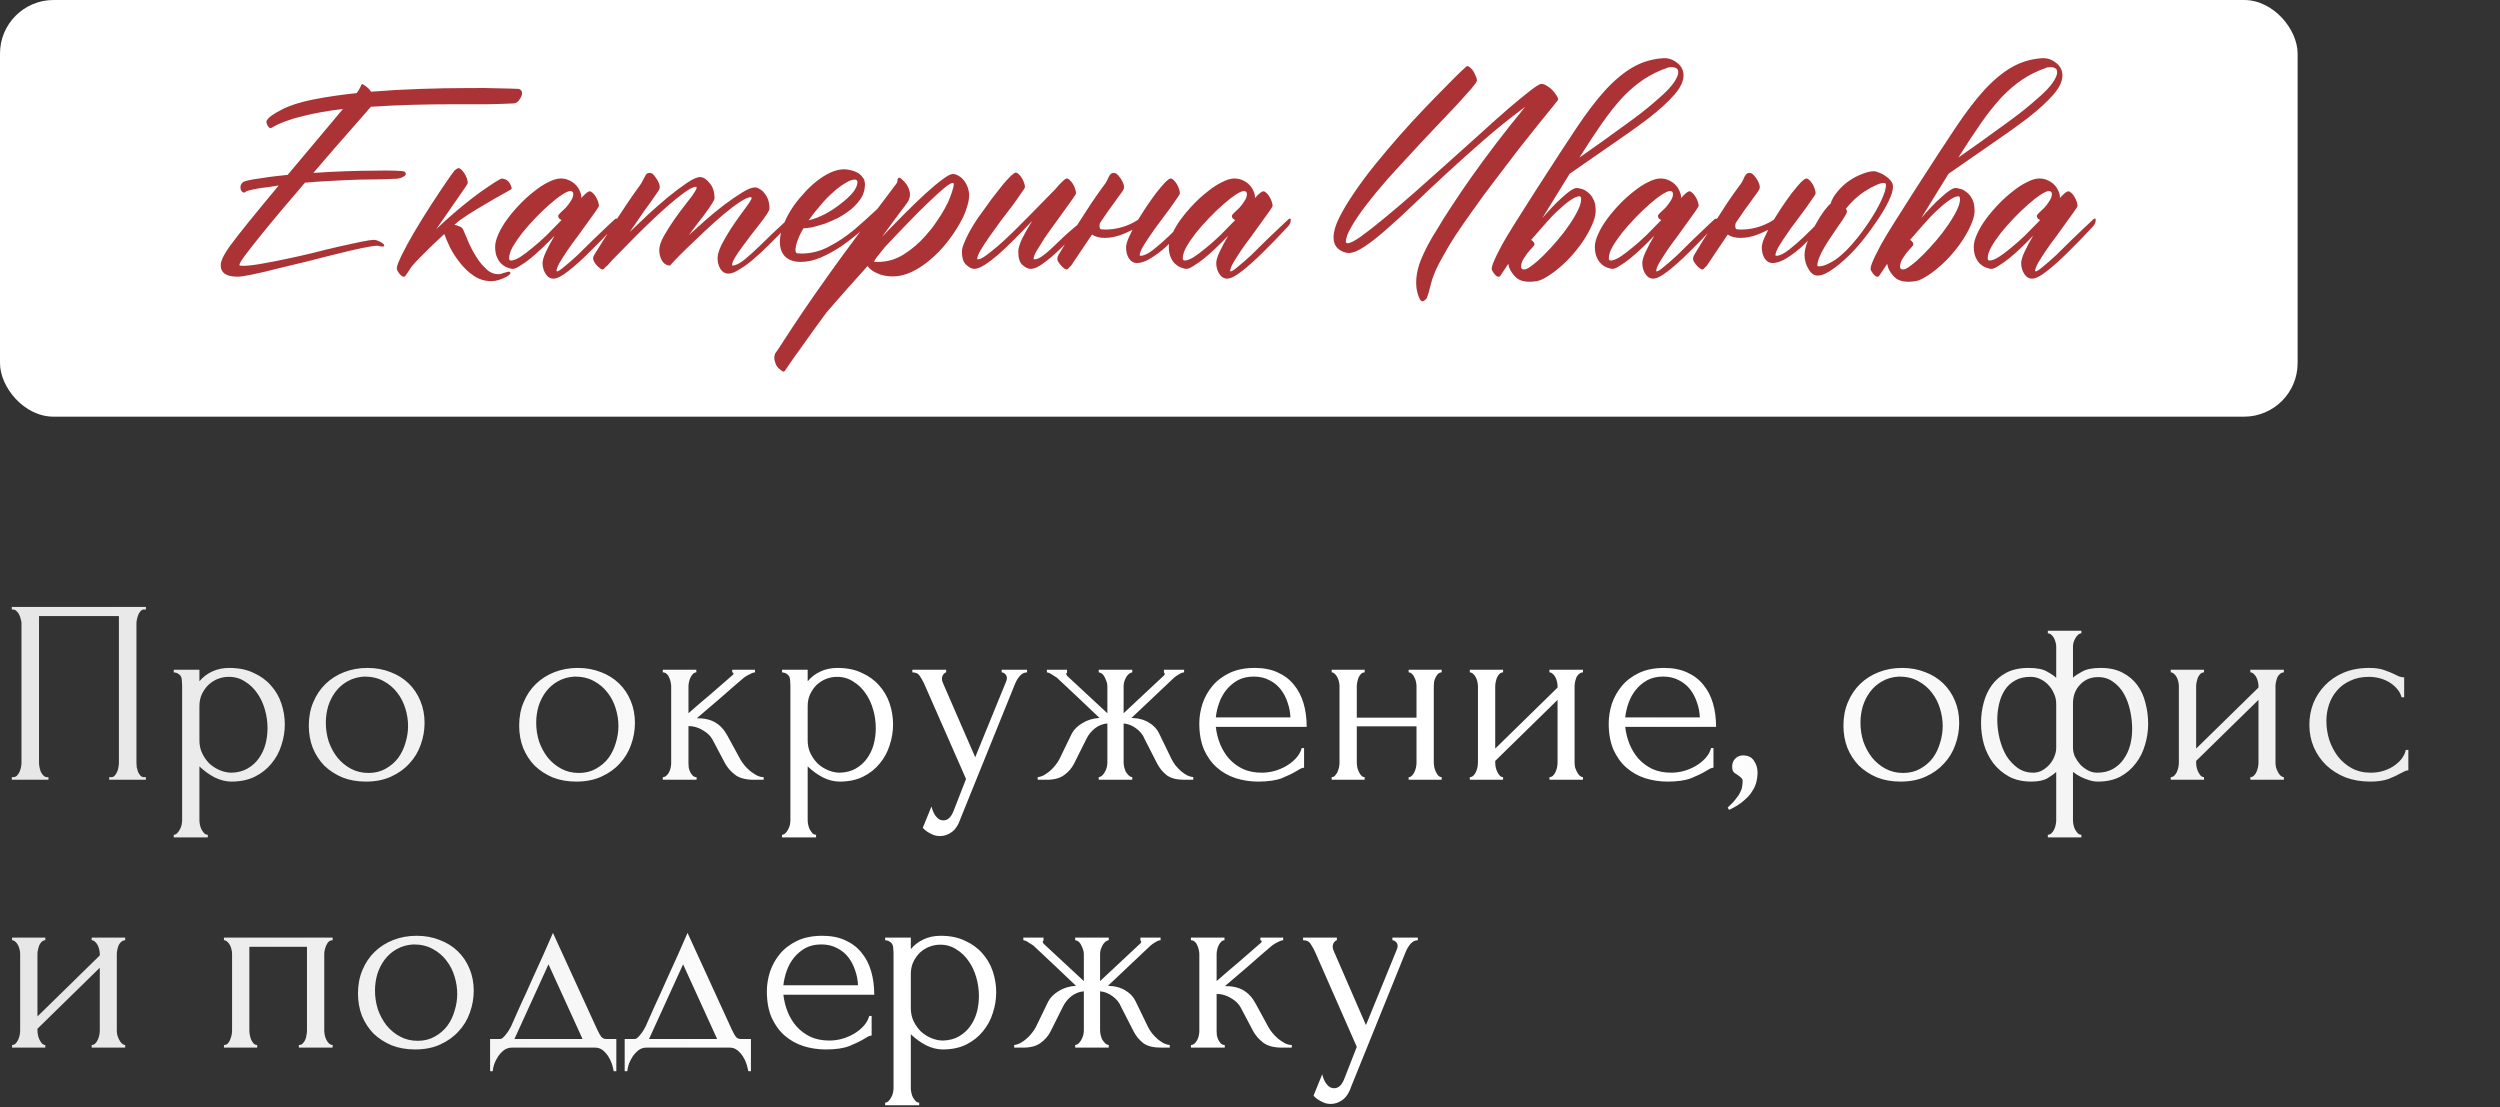
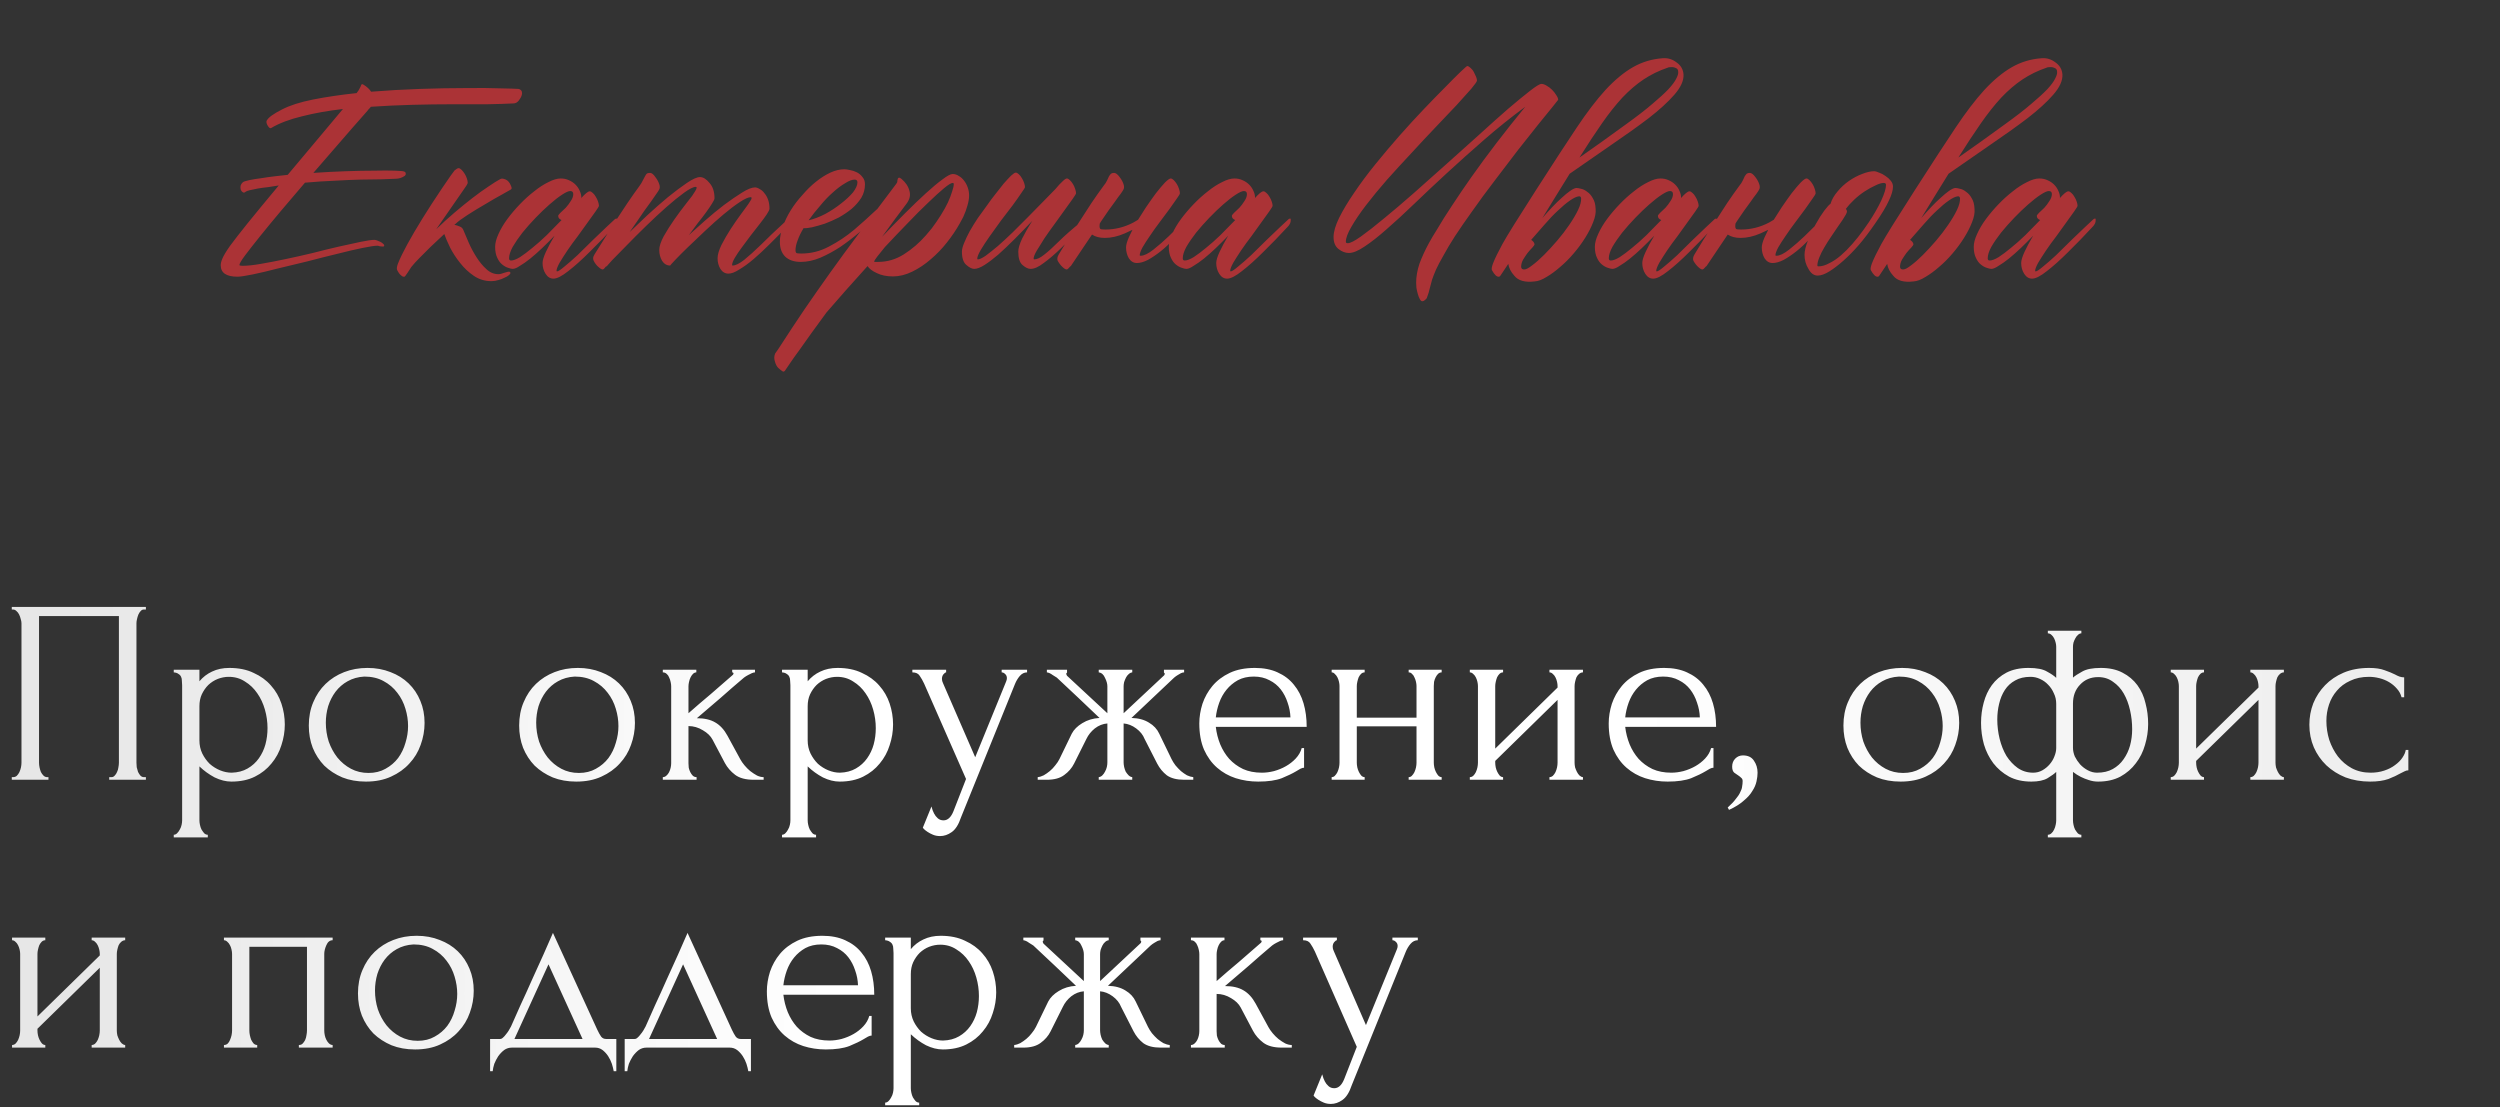
<svg xmlns="http://www.w3.org/2000/svg" width="420" height="186" viewBox="0 0 420 186" fill="none">
  <rect x="0" y="0" width="420" height="186" fill="#333333" stroke="none" />
-   <rect width="386" height="70" rx="9" fill="white" />
-   <path d="M87.66 15.359C87.722 15.578 87.722 15.781 87.66 15.969C87.566 16.281 87.394 16.594 87.144 16.906C86.894 17.219 86.597 17.375 86.254 17.375C85.066 17.438 83.582 17.484 81.801 17.516C80.051 17.516 78.113 17.516 75.988 17.516C73.863 17.516 71.629 17.547 69.285 17.609C66.941 17.672 64.613 17.781 62.301 17.938C62.238 18 62.176 18.078 62.113 18.172C62.051 18.234 61.988 18.297 61.926 18.359C61.926 18.391 61.66 18.703 61.129 19.297C60.629 19.859 59.941 20.641 59.066 21.641C58.222 22.609 57.238 23.734 56.113 25.016C55.019 26.297 53.863 27.641 52.644 29.047C54.488 28.922 56.301 28.828 58.082 28.766C59.863 28.703 61.457 28.672 62.863 28.672C64.269 28.641 65.426 28.641 66.332 28.672C67.238 28.703 67.754 28.75 67.879 28.812C68.066 28.875 68.16 28.984 68.16 29.141C68.191 29.297 68.129 29.438 67.972 29.562C67.504 29.875 67.004 30.031 66.472 30.031C65.847 30.062 65.035 30.094 64.035 30.125C63.066 30.125 61.926 30.141 60.613 30.172C59.301 30.203 57.847 30.266 56.254 30.359C54.691 30.422 53.019 30.531 51.238 30.688C49.863 32.281 48.519 33.859 47.207 35.422C45.894 36.984 44.722 38.406 43.691 39.688C42.66 40.969 41.816 42.047 41.16 42.922C40.535 43.766 40.222 44.297 40.222 44.516C40.222 44.609 40.394 44.656 40.738 44.656C41.551 44.656 42.582 44.547 43.832 44.328C45.113 44.109 46.488 43.844 47.957 43.531C49.457 43.219 50.988 42.875 52.551 42.5C54.113 42.094 55.582 41.734 56.957 41.422C58.332 41.109 59.551 40.844 60.613 40.625C61.676 40.406 62.441 40.297 62.91 40.297C63.004 40.297 63.144 40.328 63.332 40.391C63.519 40.453 63.707 40.531 63.894 40.625C64.082 40.719 64.238 40.828 64.363 40.953C64.488 41.047 64.551 41.141 64.551 41.234C64.551 41.359 64.472 41.422 64.316 41.422C64.16 41.422 63.988 41.406 63.801 41.375C63.644 41.312 63.519 41.281 63.426 41.281C62.957 41.281 62.113 41.406 60.894 41.656C59.676 41.906 58.269 42.234 56.676 42.641C55.113 43.016 53.441 43.438 51.66 43.906C49.879 44.344 48.191 44.75 46.597 45.125C45.035 45.531 43.644 45.859 42.426 46.109C41.207 46.359 40.363 46.484 39.894 46.484C38.019 46.484 37.082 45.844 37.082 44.562C37.082 44.25 37.176 43.875 37.363 43.438C37.551 42.969 37.972 42.266 38.629 41.328C39.316 40.391 40.301 39.125 41.582 37.531C42.894 35.906 44.644 33.781 46.832 31.156C46.269 31.25 45.676 31.344 45.051 31.438C44.426 31.5 43.847 31.578 43.316 31.672C42.785 31.766 42.332 31.859 41.957 31.953C41.613 32.047 41.394 32.125 41.301 32.188C41.144 32.344 40.988 32.391 40.832 32.328C40.676 32.234 40.551 32.094 40.457 31.906C40.394 31.688 40.379 31.469 40.41 31.25C40.472 31 40.613 30.781 40.832 30.594C40.957 30.5 41.301 30.391 41.863 30.266C42.457 30.141 43.129 30.031 43.879 29.938C44.629 29.812 45.41 29.703 46.222 29.609C47.035 29.516 47.738 29.438 48.332 29.375C49.582 27.875 50.972 26.219 52.504 24.406C54.035 22.594 55.738 20.562 57.613 18.312C55.144 18.594 52.863 19 50.769 19.531C48.676 20.031 46.941 20.688 45.566 21.5C45.472 21.562 45.363 21.547 45.238 21.453C45.144 21.359 45.051 21.234 44.957 21.078C44.863 20.922 44.801 20.766 44.769 20.609C44.738 20.422 44.769 20.281 44.863 20.188C45.113 19.719 45.941 19.125 47.347 18.406C48.66 17.719 50.41 17.156 52.597 16.719C54.816 16.281 57.254 15.922 59.91 15.641C60.16 15.328 60.332 15.062 60.426 14.844C60.551 14.625 60.629 14.453 60.66 14.328C60.722 14.203 60.769 14.141 60.801 14.141C60.832 14.109 60.926 14.141 61.082 14.234C61.644 14.578 62.066 14.969 62.347 15.406C65.066 15.188 67.801 15.031 70.551 14.938C73.332 14.844 75.879 14.797 78.191 14.797C80.504 14.766 82.457 14.781 84.051 14.844C85.676 14.875 86.691 14.906 87.097 14.938C87.191 14.938 87.301 14.984 87.426 15.078C87.551 15.172 87.629 15.266 87.66 15.359ZM78.578 30.734C78.578 30.797 78.499 30.953 78.343 31.203C78.187 31.453 77.984 31.75 77.734 32.094L73.281 38.516C74.312 37.516 75.343 36.578 76.374 35.703C77.437 34.797 78.437 33.984 79.374 33.266C80.343 32.516 81.234 31.875 82.046 31.344C82.859 30.781 83.531 30.359 84.062 30.078C84.249 29.984 84.468 29.984 84.718 30.078C84.968 30.141 85.187 30.266 85.374 30.453C85.562 30.641 85.703 30.859 85.796 31.109C85.921 31.328 85.968 31.531 85.937 31.719C85.906 31.781 85.828 31.844 85.703 31.906C85.609 31.969 85.14 32.234 84.296 32.703C83.484 33.141 82.562 33.672 81.531 34.297C80.499 34.891 79.499 35.5 78.531 36.125C77.562 36.75 76.89 37.25 76.515 37.625C76.453 37.688 76.39 37.734 76.328 37.766C76.64 37.828 76.937 37.922 77.218 38.047C77.499 38.141 77.703 38.328 77.828 38.609C78.109 39.234 78.421 39.969 78.765 40.812C79.14 41.656 79.578 42.469 80.078 43.25C80.578 44.031 81.124 44.688 81.718 45.219C82.312 45.781 82.984 46.062 83.734 46.062C83.984 46.062 84.312 45.984 84.718 45.828C85.124 45.703 85.374 45.641 85.468 45.641C85.656 45.641 85.749 45.719 85.749 45.875C85.749 45.969 85.656 46.094 85.468 46.25C85.281 46.406 85.031 46.547 84.718 46.672C84.437 46.828 84.109 46.953 83.734 47.047C83.359 47.172 82.968 47.234 82.562 47.234C81.468 47.234 80.484 46.938 79.609 46.344C78.734 45.75 77.968 45.031 77.312 44.188C76.656 43.375 76.093 42.516 75.624 41.609C75.187 40.703 74.859 39.938 74.64 39.312C74.64 39.344 74.624 39.359 74.593 39.359C74.531 39.422 74.281 39.656 73.843 40.062C73.406 40.469 72.89 40.953 72.296 41.516C71.734 42.078 71.156 42.656 70.562 43.25C69.968 43.844 69.484 44.375 69.109 44.844C68.828 45.25 68.624 45.562 68.499 45.781C68.343 46 68.234 46.156 68.171 46.25C68.109 46.344 68.062 46.406 68.031 46.438C67.999 46.469 67.953 46.484 67.89 46.484C67.734 46.516 67.562 46.438 67.374 46.25C67.156 46.094 66.937 45.797 66.718 45.359C66.624 45.141 66.671 44.781 66.859 44.281C67.203 43.406 67.734 42.312 68.453 41C69.171 39.688 70.015 38.25 70.984 36.688C71.953 35.125 73.046 33.438 74.265 31.625C75.515 29.781 76.218 28.781 76.374 28.625C76.687 28.375 76.906 28.25 77.031 28.25C77.187 28.25 77.359 28.344 77.546 28.531C77.734 28.719 77.906 28.938 78.062 29.188C78.218 29.438 78.343 29.703 78.437 29.984C78.531 30.266 78.578 30.516 78.578 30.734ZM103.245 36.875C103.276 36.812 103.354 36.766 103.479 36.734C103.604 36.672 103.667 36.734 103.667 36.922C103.667 37.234 103.604 37.484 103.479 37.672C103.386 37.828 103.323 37.922 103.292 37.953C101.761 39.609 100.339 41.078 99.026 42.359C97.745 43.641 96.558 44.703 95.464 45.547C94.401 46.391 93.573 46.812 92.979 46.812C92.448 46.812 92.011 46.547 91.667 46.016C91.323 45.484 91.151 44.875 91.151 44.188C91.151 43.75 91.339 43.125 91.714 42.312C92.089 41.5 92.573 40.594 93.167 39.594C92.511 40.281 91.823 40.969 91.104 41.656C90.417 42.312 89.745 42.906 89.089 43.438C88.464 43.938 87.886 44.344 87.354 44.656C86.854 45 86.448 45.172 86.136 45.172C85.948 45.172 85.683 45.109 85.339 44.984C85.026 44.891 84.698 44.703 84.354 44.422C84.042 44.172 83.776 43.812 83.558 43.344C83.308 42.844 83.183 42.219 83.183 41.469C83.183 40.844 83.37 40.125 83.745 39.312C84.12 38.469 84.62 37.625 85.245 36.781C85.87 35.938 86.573 35.109 87.354 34.297C88.136 33.484 88.933 32.766 89.745 32.141C90.558 31.484 91.354 30.969 92.136 30.594C92.917 30.188 93.604 29.984 94.198 29.984C94.698 29.984 95.151 30.078 95.558 30.266C95.995 30.453 96.37 30.703 96.683 31.016C96.995 31.328 97.229 31.672 97.386 32.047C97.573 32.422 97.667 32.812 97.667 33.219C97.667 33.25 97.651 33.266 97.62 33.266C97.62 33.266 97.62 33.281 97.62 33.312C98.308 32.531 98.792 32.141 99.073 32.141C99.229 32.141 99.401 32.234 99.589 32.422C99.776 32.578 99.948 32.797 100.104 33.078C100.261 33.328 100.386 33.594 100.479 33.875C100.573 34.156 100.62 34.391 100.62 34.578C100.62 34.672 100.433 34.984 100.058 35.516C99.714 36.016 99.276 36.625 98.745 37.344C98.245 38.062 97.683 38.844 97.058 39.688C96.433 40.5 95.854 41.297 95.323 42.078C94.823 42.828 94.386 43.516 94.011 44.141C93.667 44.766 93.495 45.219 93.495 45.5C93.495 45.562 93.526 45.594 93.589 45.594C93.776 45.594 94.183 45.328 94.808 44.797C95.433 44.297 96.167 43.656 97.011 42.875C97.854 42.062 98.761 41.172 99.729 40.203C100.729 39.234 101.448 38.547 101.886 38.141C102.354 37.703 102.808 37.281 103.245 36.875ZM85.854 43.766C86.229 43.766 86.729 43.578 87.354 43.203C87.979 42.797 88.667 42.281 89.417 41.656C90.198 41.031 91.011 40.312 91.854 39.5C92.698 38.656 93.526 37.812 94.339 36.969C94.183 36.906 94.042 36.812 93.917 36.688C93.823 36.562 93.776 36.422 93.776 36.266C93.776 36.172 93.901 36 94.151 35.75C94.433 35.5 94.729 35.219 95.042 34.906C95.354 34.562 95.636 34.188 95.886 33.781C96.167 33.375 96.308 32.984 96.308 32.609C96.308 32.266 96.136 32.094 95.792 32.094C95.511 32.094 95.058 32.297 94.433 32.703C93.808 33.109 93.104 33.656 92.323 34.344C91.573 35 90.792 35.75 89.979 36.594C89.198 37.406 88.464 38.234 87.776 39.078C87.12 39.922 86.573 40.719 86.136 41.469C85.729 42.219 85.526 42.859 85.526 43.391C85.526 43.641 85.636 43.766 85.854 43.766ZM131.85 37.297C131.913 37.234 131.991 37.188 132.084 37.156C132.209 37.094 132.272 37.156 132.272 37.344C132.272 37.656 132.225 37.906 132.131 38.094C132.038 38.25 131.959 38.344 131.897 38.375C131.428 38.844 131.084 39.203 130.866 39.453C130.647 39.672 130.084 40.234 129.178 41.141C128.303 42.016 127.444 42.812 126.6 43.531C125.756 44.25 124.959 44.828 124.209 45.266C123.491 45.734 122.881 45.969 122.381 45.969C121.819 45.969 121.366 45.703 121.022 45.172C120.709 44.641 120.553 44.047 120.553 43.391C120.553 42.797 120.772 42.047 121.209 41.141C121.678 40.234 122.194 39.344 122.756 38.469C123.35 37.562 123.913 36.75 124.444 36.031C124.975 35.312 125.319 34.844 125.475 34.625C125.725 34.281 125.913 34 126.038 33.781C126.194 33.562 126.272 33.391 126.272 33.266C126.272 33.172 126.225 33.125 126.131 33.125C125.725 33.125 125.1 33.406 124.256 33.969C123.444 34.5 122.538 35.188 121.538 36.031C120.569 36.844 119.553 37.75 118.491 38.75C117.459 39.719 116.506 40.625 115.631 41.469C114.756 42.312 114.038 43.031 113.475 43.625C112.913 44.219 112.616 44.547 112.584 44.609L112.631 44.422C112.6 44.484 112.584 44.547 112.584 44.609C112.022 44.609 111.569 44.344 111.225 43.812C110.913 43.281 110.756 42.672 110.756 41.984C110.756 41.391 111.006 40.625 111.506 39.688C112.038 38.75 112.631 37.812 113.288 36.875C113.944 35.938 114.569 35.094 115.163 34.344C115.756 33.594 116.131 33.109 116.288 32.891C116.506 32.578 116.678 32.312 116.803 32.094C116.959 31.844 117.038 31.656 117.038 31.531C117.038 31.438 116.991 31.391 116.897 31.391C116.491 31.391 115.834 31.719 114.928 32.375C114.022 33.031 113.022 33.844 111.928 34.812C110.834 35.781 109.694 36.844 108.506 38C107.319 39.156 106.241 40.234 105.272 41.234C104.303 42.203 103.491 43.031 102.834 43.719C102.209 44.406 101.881 44.781 101.85 44.844L101.897 44.656C101.584 45.062 101.381 45.266 101.288 45.266C101.131 45.297 100.897 45.172 100.584 44.891C100.241 44.609 99.959 44.25 99.741 43.812C99.678 43.688 99.647 43.547 99.647 43.391C99.647 43.203 99.725 42.984 99.881 42.734C100.288 42.109 100.788 41.312 101.381 40.344C101.975 39.375 102.616 38.359 103.303 37.297C103.991 36.234 104.694 35.172 105.413 34.109C106.131 33.047 106.803 32.094 107.428 31.25C107.678 30.906 107.866 30.594 107.991 30.312C108.147 30.031 108.272 29.797 108.366 29.609C108.459 29.422 108.553 29.281 108.647 29.188C108.772 29.094 108.959 29.047 109.209 29.047C109.491 29.047 109.788 29.281 110.1 29.75C110.444 30.188 110.678 30.641 110.803 31.109C110.866 31.391 110.85 31.625 110.756 31.812C110.663 32 110.491 32.266 110.241 32.609C110.022 32.922 109.741 33.328 109.397 33.828C109.053 34.297 108.678 34.812 108.272 35.375C107.897 35.938 107.491 36.531 107.053 37.156C106.616 37.781 106.194 38.391 105.788 38.984C106.663 38.141 107.663 37.188 108.788 36.125C109.944 35.062 111.084 34.062 112.209 33.125C113.366 32.188 114.428 31.391 115.397 30.734C116.366 30.078 117.1 29.75 117.6 29.75C118.131 29.75 118.663 30.078 119.194 30.734C119.756 31.359 120.038 32.219 120.038 33.312C120.038 33.469 119.897 33.766 119.616 34.203C119.366 34.609 119.038 35.094 118.631 35.656C118.225 36.219 117.756 36.828 117.225 37.484C116.725 38.141 116.225 38.812 115.725 39.5C116.475 38.812 117.381 38 118.444 37.062C119.506 36.125 120.569 35.25 121.631 34.438C122.725 33.625 123.725 32.938 124.631 32.375C125.569 31.781 126.303 31.484 126.834 31.484C127.084 31.484 127.35 31.578 127.631 31.766C127.944 31.922 128.209 32.156 128.428 32.469C128.678 32.75 128.881 33.109 129.038 33.547C129.194 33.984 129.272 34.484 129.272 35.047C129.272 35.234 129.116 35.562 128.803 36.031C128.491 36.5 128.1 37.031 127.631 37.625C127.163 38.219 126.663 38.859 126.131 39.547C125.6 40.234 125.1 40.906 124.631 41.562C124.163 42.188 123.772 42.766 123.459 43.297C123.147 43.828 122.991 44.234 122.991 44.516C122.991 44.578 123.022 44.609 123.084 44.609C123.553 44.609 124.194 44.297 125.006 43.672C125.819 43.016 126.772 42.156 127.866 41.094C128.959 40 130.288 38.734 131.85 37.297ZM147.189 35.281C147.221 35.219 147.299 35.172 147.424 35.141C147.549 35.078 147.611 35.141 147.611 35.328C147.611 35.641 147.549 35.891 147.424 36.078C147.33 36.234 147.268 36.328 147.236 36.359C146.986 36.609 146.689 36.891 146.346 37.203C146.033 37.516 145.377 38.125 144.377 39.031C143.346 39.906 142.283 40.719 141.189 41.469C140.096 42.188 138.971 42.797 137.814 43.297C136.689 43.766 135.596 44 134.533 44C133.408 44 132.533 43.703 131.908 43.109C131.314 42.516 131.018 41.688 131.018 40.625C131.018 39.812 131.189 38.953 131.533 38.047C131.846 37.141 132.283 36.234 132.846 35.328C133.408 34.422 134.064 33.562 134.814 32.75C135.533 31.906 136.283 31.172 137.064 30.547C137.877 29.891 138.689 29.375 139.502 29C140.314 28.625 141.096 28.438 141.846 28.438C142.096 28.438 142.424 28.484 142.83 28.578C143.205 28.641 143.58 28.766 143.955 28.953C144.33 29.141 144.643 29.406 144.893 29.75C145.174 30.062 145.314 30.469 145.314 30.969C145.314 31.781 145.111 32.531 144.705 33.219C144.268 33.906 143.721 34.531 143.064 35.094C142.408 35.625 141.689 36.109 140.908 36.547C140.096 36.953 139.314 37.297 138.564 37.578C137.783 37.828 137.064 38.031 136.408 38.188C135.783 38.312 135.314 38.359 135.002 38.328C134.564 39.047 134.236 39.719 134.018 40.344C133.768 40.969 133.643 41.547 133.643 42.078C133.643 42.266 133.689 42.406 133.783 42.5C133.877 42.562 134.158 42.594 134.627 42.594C136.252 42.594 137.799 42.203 139.268 41.422C140.768 40.641 142.174 39.703 143.486 38.609C144.799 37.484 146.033 36.375 147.189 35.281ZM144.049 30.641C144.049 30.328 143.893 30.172 143.58 30.172C143.143 30.172 142.611 30.375 141.986 30.781C141.33 31.156 140.643 31.672 139.924 32.328C139.205 32.953 138.502 33.688 137.814 34.531C137.096 35.344 136.439 36.172 135.846 37.016C136.752 36.797 137.689 36.438 138.658 35.938C139.627 35.406 140.502 34.828 141.283 34.203C142.096 33.578 142.768 32.953 143.299 32.328C143.799 31.672 144.049 31.109 144.049 30.641ZM161.216 37.578C160.623 38.641 159.904 39.703 159.06 40.766C158.248 41.797 157.341 42.734 156.341 43.578C155.373 44.422 154.341 45.109 153.248 45.641C152.154 46.172 151.076 46.438 150.013 46.438C148.951 46.438 148.044 46.25 147.294 45.875C146.544 45.531 146.029 45.141 145.748 44.703C144.466 46.109 143.248 47.469 142.091 48.781C140.904 50.125 139.826 51.359 138.857 52.484C137.951 53.703 137.107 54.859 136.326 55.953C135.544 57.047 134.857 58.016 134.263 58.859C133.638 59.703 133.138 60.406 132.763 60.969C132.357 61.562 132.091 61.953 131.966 62.141C131.81 62.422 131.638 62.5 131.451 62.375C131.263 62.25 131.029 62.062 130.748 61.812C130.498 61.562 130.31 61.203 130.185 60.734C130.029 60.266 130.044 59.812 130.232 59.375C130.357 59.188 130.513 58.969 130.701 58.719C132.294 56.25 133.779 54 135.154 51.969C136.529 49.969 137.951 47.938 139.419 45.875C140.888 43.812 142.513 41.594 144.294 39.219C146.076 36.844 148.169 34.062 150.576 30.875C150.638 30.781 150.685 30.703 150.716 30.641C150.748 30.547 150.763 30.438 150.763 30.312C150.826 29.812 151.044 29.719 151.419 30.031C152.138 30.625 152.591 31.297 152.779 32.047C152.998 32.766 152.841 33.484 152.31 34.203C151.685 35.016 151.029 35.891 150.341 36.828C149.654 37.766 148.935 38.75 148.185 39.781C149.498 38.406 150.779 37.094 152.029 35.844C153.31 34.562 154.482 33.438 155.544 32.469C156.638 31.469 157.576 30.688 158.357 30.125C159.138 29.531 159.701 29.234 160.044 29.234C160.419 29.234 160.763 29.344 161.076 29.562C161.419 29.75 161.716 30.016 161.966 30.359C162.216 30.672 162.419 31.047 162.576 31.484C162.732 31.922 162.81 32.375 162.81 32.844C162.81 33.344 162.716 33.906 162.529 34.531C162.373 35.125 162.138 35.766 161.826 36.453L161.216 37.578ZM148.654 41.516C147.56 42.828 146.951 43.641 146.826 43.953C146.857 43.953 146.935 43.969 147.06 44C147.185 44 147.341 44 147.529 44C149.06 44 150.498 43.578 151.841 42.734C153.216 41.859 154.451 40.797 155.544 39.547L156.529 38.375C157.091 37.625 157.607 36.875 158.076 36.125C158.544 35.375 158.935 34.672 159.248 34.016C159.56 33.328 159.794 32.719 159.951 32.188C160.138 31.656 160.232 31.234 160.232 30.922C160.232 30.797 160.169 30.734 160.044 30.734C159.794 30.734 159.31 31.031 158.591 31.625C157.873 32.219 156.998 33.016 155.966 34.016C154.935 34.984 153.794 36.125 152.544 37.438C151.294 38.719 149.998 40.078 148.654 41.516ZM181.712 37.203C181.774 37.141 181.853 37.094 181.946 37.062C182.071 37 182.134 37.062 182.134 37.25C182.134 37.562 182.071 37.812 181.946 38C181.853 38.156 181.79 38.25 181.759 38.281C180.478 39.5 179.306 40.641 178.243 41.703C177.181 42.734 176.212 43.562 175.337 44.188C174.493 44.844 173.759 45.172 173.134 45.172C172.728 45.172 172.274 44.953 171.774 44.516C171.306 44.109 171.071 43.359 171.071 42.266C171.071 41.734 171.29 41 171.728 40.062C172.196 39.125 172.759 38.141 173.415 37.109C172.384 38.203 171.384 39.234 170.415 40.203C169.446 41.172 168.54 42.031 167.696 42.781C166.853 43.5 166.087 44.078 165.399 44.516C164.712 44.953 164.134 45.172 163.665 45.172C163.29 45.172 162.853 44.953 162.353 44.516C161.853 44.109 161.603 43.359 161.603 42.266C161.603 41.891 161.728 41.406 161.978 40.812C162.228 40.188 162.54 39.531 162.915 38.844C163.321 38.125 163.774 37.391 164.274 36.641C164.806 35.891 165.337 35.156 165.868 34.438C166.274 33.844 166.728 33.234 167.228 32.609C167.728 31.953 168.196 31.359 168.634 30.828C169.103 30.297 169.509 29.859 169.853 29.516C170.228 29.172 170.493 29 170.649 29C170.806 29 170.978 29.094 171.165 29.281C171.353 29.438 171.524 29.656 171.681 29.938C171.837 30.188 171.962 30.453 172.056 30.734C172.149 31.016 172.196 31.25 172.196 31.438C172.196 31.531 171.993 31.859 171.587 32.422C171.212 32.984 170.728 33.672 170.134 34.484C169.54 35.266 168.884 36.125 168.165 37.062C167.478 38 166.837 38.891 166.243 39.734C165.649 40.578 165.149 41.344 164.743 42.031C164.368 42.688 164.181 43.156 164.181 43.438C164.181 43.531 164.212 43.578 164.274 43.578C164.556 43.578 164.993 43.375 165.587 42.969C166.181 42.531 166.868 41.984 167.649 41.328C168.431 40.641 169.259 39.875 170.134 39.031C171.009 38.156 171.884 37.281 172.759 36.406C173.634 35.531 174.462 34.688 175.243 33.875C176.024 33.062 176.712 32.359 177.306 31.766C177.743 31.234 178.134 30.812 178.478 30.5C178.821 30.156 179.071 29.984 179.228 29.984C179.384 29.984 179.556 30.078 179.743 30.266C179.931 30.453 180.103 30.672 180.259 30.922C180.415 31.172 180.54 31.453 180.634 31.766C180.728 32.047 180.774 32.281 180.774 32.469C180.774 32.562 180.587 32.875 180.212 33.406C179.868 33.906 179.431 34.516 178.899 35.234C178.399 35.953 177.837 36.734 177.212 37.578C176.587 38.422 176.009 39.234 175.478 40.016C174.978 40.797 174.54 41.5 174.165 42.125C173.821 42.719 173.649 43.156 173.649 43.438C173.649 43.531 173.681 43.578 173.743 43.578C174.212 43.578 174.774 43.312 175.431 42.781C176.118 42.25 176.931 41.516 177.868 40.578C178.806 39.641 180.087 38.516 181.712 37.203ZM191.192 36.922C191.598 36.266 192.036 35.578 192.504 34.859C193.098 33.984 193.661 33.188 194.192 32.469C194.754 31.75 195.254 31.156 195.692 30.688C196.161 30.219 196.489 29.984 196.676 29.984C196.833 29.984 197.004 30.078 197.192 30.266C197.379 30.453 197.551 30.672 197.708 30.922C197.864 31.172 197.989 31.453 198.083 31.766C198.176 32.047 198.223 32.281 198.223 32.469C198.223 32.594 198.051 32.891 197.708 33.359C197.395 33.828 196.989 34.406 196.489 35.094C195.989 35.75 195.442 36.484 194.848 37.297C194.254 38.078 193.708 38.844 193.208 39.594C192.708 40.312 192.286 40.969 191.942 41.562C191.629 42.156 191.473 42.594 191.473 42.875C191.473 42.938 191.52 42.969 191.614 42.969C192.176 42.969 192.895 42.625 193.77 41.938C194.676 41.219 195.536 40.469 196.348 39.688C197.161 38.875 198.036 38.016 198.973 37.109C199.036 37.047 199.114 37 199.208 36.969C199.333 36.906 199.395 36.969 199.395 37.156C199.395 37.469 199.333 37.719 199.208 37.906C199.114 38.062 199.051 38.156 199.02 38.188C198.551 38.688 197.942 39.344 197.192 40.156C196.473 40.938 195.739 41.625 194.989 42.219C194.239 42.812 193.52 43.297 192.833 43.672C192.145 44.016 191.536 44.188 191.004 44.188C190.442 44.188 189.989 43.922 189.645 43.391C189.333 42.859 189.176 42.25 189.176 41.562C189.176 41.156 189.333 40.594 189.645 39.875C189.833 39.469 190.036 39.047 190.254 38.609C189.817 38.828 189.379 39.031 188.942 39.219C187.786 39.719 186.676 39.969 185.614 39.969C184.739 39.969 184.02 39.781 183.458 39.406C183.051 40 182.598 40.672 182.098 41.422C180.598 43.641 179.833 44.781 179.801 44.844L179.895 44.656C179.551 45.062 179.333 45.266 179.239 45.266C179.083 45.297 178.848 45.172 178.536 44.891C178.223 44.609 177.942 44.25 177.692 43.812C177.567 43.5 177.629 43.141 177.879 42.734C178.254 42.109 178.739 41.312 179.333 40.344C179.958 39.375 180.614 38.359 181.301 37.297C181.989 36.234 182.676 35.172 183.364 34.109C184.083 33.047 184.754 32.094 185.379 31.25C185.661 30.906 185.864 30.594 185.989 30.312C186.114 30.031 186.223 29.797 186.317 29.609C186.442 29.422 186.551 29.281 186.645 29.188C186.77 29.094 186.942 29.047 187.161 29.047C187.442 29.047 187.754 29.281 188.098 29.75C188.442 30.188 188.676 30.641 188.801 31.109C188.864 31.391 188.848 31.625 188.754 31.812C188.661 32 188.489 32.266 188.239 32.609C187.989 32.922 187.692 33.328 187.348 33.828C187.004 34.297 186.629 34.812 186.223 35.375C185.848 35.938 185.442 36.531 185.004 37.156C184.942 37.25 184.864 37.375 184.77 37.531C184.739 37.688 184.723 37.859 184.723 38.047C184.723 38.234 184.77 38.375 184.864 38.469C184.958 38.531 185.239 38.562 185.708 38.562C187.333 38.562 188.895 38.172 190.395 37.391C190.676 37.234 190.942 37.078 191.192 36.922ZM216.422 36.875C216.453 36.812 216.531 36.766 216.656 36.734C216.781 36.672 216.844 36.734 216.844 36.922C216.844 37.234 216.781 37.484 216.656 37.672C216.562 37.828 216.5 37.922 216.469 37.953C214.938 39.609 213.516 41.078 212.203 42.359C210.922 43.641 209.734 44.703 208.641 45.547C207.578 46.391 206.75 46.812 206.156 46.812C205.625 46.812 205.188 46.547 204.844 46.016C204.5 45.484 204.328 44.875 204.328 44.188C204.328 43.75 204.516 43.125 204.891 42.312C205.266 41.5 205.75 40.594 206.344 39.594C205.688 40.281 205 40.969 204.281 41.656C203.594 42.312 202.922 42.906 202.266 43.438C201.641 43.938 201.062 44.344 200.531 44.656C200.031 45 199.625 45.172 199.312 45.172C199.125 45.172 198.859 45.109 198.516 44.984C198.203 44.891 197.875 44.703 197.531 44.422C197.219 44.172 196.953 43.812 196.734 43.344C196.484 42.844 196.359 42.219 196.359 41.469C196.359 40.844 196.547 40.125 196.922 39.312C197.297 38.469 197.797 37.625 198.422 36.781C199.047 35.938 199.75 35.109 200.531 34.297C201.312 33.484 202.109 32.766 202.922 32.141C203.734 31.484 204.531 30.969 205.312 30.594C206.094 30.188 206.781 29.984 207.375 29.984C207.875 29.984 208.328 30.078 208.734 30.266C209.172 30.453 209.547 30.703 209.859 31.016C210.172 31.328 210.406 31.672 210.562 32.047C210.75 32.422 210.844 32.812 210.844 33.219C210.844 33.25 210.828 33.266 210.797 33.266C210.797 33.266 210.797 33.281 210.797 33.312C211.484 32.531 211.969 32.141 212.25 32.141C212.406 32.141 212.578 32.234 212.766 32.422C212.953 32.578 213.125 32.797 213.281 33.078C213.438 33.328 213.562 33.594 213.656 33.875C213.75 34.156 213.797 34.391 213.797 34.578C213.797 34.672 213.609 34.984 213.234 35.516C212.891 36.016 212.453 36.625 211.922 37.344C211.422 38.062 210.859 38.844 210.234 39.688C209.609 40.5 209.031 41.297 208.5 42.078C208 42.828 207.562 43.516 207.188 44.141C206.844 44.766 206.672 45.219 206.672 45.5C206.672 45.562 206.703 45.594 206.766 45.594C206.953 45.594 207.359 45.328 207.984 44.797C208.609 44.297 209.344 43.656 210.188 42.875C211.031 42.062 211.938 41.172 212.906 40.203C213.906 39.234 214.625 38.547 215.062 38.141C215.531 37.703 215.984 37.281 216.422 36.875ZM199.031 43.766C199.406 43.766 199.906 43.578 200.531 43.203C201.156 42.797 201.844 42.281 202.594 41.656C203.375 41.031 204.188 40.312 205.031 39.5C205.875 38.656 206.703 37.812 207.516 36.969C207.359 36.906 207.219 36.812 207.094 36.688C207 36.562 206.953 36.422 206.953 36.266C206.953 36.172 207.078 36 207.328 35.75C207.609 35.5 207.906 35.219 208.219 34.906C208.531 34.562 208.812 34.188 209.062 33.781C209.344 33.375 209.484 32.984 209.484 32.609C209.484 32.266 209.312 32.094 208.969 32.094C208.688 32.094 208.234 32.297 207.609 32.703C206.984 33.109 206.281 33.656 205.5 34.344C204.75 35 203.969 35.75 203.156 36.594C202.375 37.406 201.641 38.234 200.953 39.078C200.297 39.922 199.75 40.719 199.312 41.469C198.906 42.219 198.703 42.859 198.703 43.391C198.703 43.641 198.812 43.766 199.031 43.766ZM244.429 39.688C243.648 40.906 243.023 41.953 242.554 42.828C241.96 43.859 241.523 44.688 241.241 45.312C240.96 45.969 240.741 46.531 240.585 47C240.46 47.5 240.335 47.969 240.21 48.406C240.116 48.875 239.944 49.438 239.694 50.094C239.632 50.188 239.523 50.297 239.366 50.422C239.241 50.547 239.101 50.609 238.944 50.609C238.788 50.609 238.648 50.484 238.523 50.234C238.398 50.016 238.288 49.734 238.194 49.391C238.101 49.078 238.023 48.734 237.96 48.359C237.929 48.016 237.913 47.734 237.913 47.516C237.913 46.484 238.101 45.406 238.476 44.281C238.882 43.188 239.398 42.062 240.023 40.906C240.429 40.156 240.882 39.391 241.382 38.609C242.132 37.328 242.976 35.984 243.913 34.578C244.976 32.953 246.069 31.344 247.194 29.75C249.819 26.031 252.835 22.094 256.241 17.938C253.835 19.719 251.538 21.562 249.351 23.469C247.163 25.375 245.085 27.234 243.116 29.047C241.148 30.859 239.304 32.594 237.585 34.25C235.898 35.875 234.351 37.297 232.944 38.516C231.569 39.734 230.335 40.703 229.241 41.422C228.179 42.141 227.304 42.5 226.616 42.5C226.023 42.5 225.444 42.281 224.882 41.844C224.319 41.406 224.038 40.734 224.038 39.828C224.038 38.953 224.351 37.875 224.976 36.594C225.632 35.281 226.476 33.875 227.507 32.375C228.538 30.844 229.71 29.266 231.023 27.641C232.366 25.984 233.726 24.375 235.101 22.812C236.507 21.219 237.882 19.719 239.226 18.312C240.569 16.906 241.773 15.672 242.835 14.609C243.898 13.516 244.757 12.656 245.413 12.031C246.069 11.406 246.429 11.094 246.491 11.094C246.554 11.094 246.648 11.125 246.773 11.188C247.023 11.375 247.21 11.547 247.335 11.703C247.491 11.859 247.71 12.266 247.991 12.922C248.085 13.172 248.132 13.375 248.132 13.531C248.132 13.688 247.819 14.141 247.194 14.891C246.569 15.609 245.741 16.531 244.71 17.656C243.679 18.75 242.491 20 241.148 21.406C239.835 22.781 238.491 24.219 237.116 25.719C235.741 27.188 234.382 28.672 233.038 30.172C231.726 31.672 230.554 33.094 229.523 34.438C228.491 35.781 227.663 37 227.038 38.094C226.413 39.156 226.101 40 226.101 40.625C226.101 40.781 226.21 40.859 226.429 40.859C226.835 40.859 227.569 40.484 228.632 39.734C229.726 38.953 231.023 37.938 232.523 36.688C234.054 35.438 235.726 34.016 237.538 32.422C239.382 30.797 241.226 29.156 243.069 27.5C244.944 25.812 246.773 24.172 248.554 22.578C250.335 20.953 251.944 19.516 253.382 18.266C254.851 17.016 256.069 16.016 257.038 15.266C258.038 14.484 258.679 14.094 258.96 14.094C259.21 14.094 259.491 14.188 259.804 14.375C260.148 14.562 260.46 14.797 260.741 15.078C261.023 15.359 261.257 15.656 261.444 15.969C261.663 16.281 261.773 16.547 261.773 16.766L260.882 17.891C260.257 18.641 259.444 19.641 258.444 20.891C257.444 22.141 256.304 23.578 255.023 25.203C253.773 26.828 252.476 28.531 251.132 30.312C249.788 32.062 248.491 33.828 247.241 35.609C246.21 37.047 245.273 38.406 244.429 39.688ZM265.253 32.984C264.878 33.016 264.378 33.25 263.753 33.688C263.159 34.094 262.503 34.641 261.784 35.328C261.065 35.984 260.315 36.766 259.534 37.672C258.753 38.547 257.987 39.422 257.237 40.297C257.581 40.516 257.768 40.766 257.799 41.047C257.799 41.141 257.674 41.328 257.424 41.609C257.174 41.859 256.909 42.156 256.628 42.5C256.378 42.844 256.128 43.219 255.878 43.625C255.659 44.031 255.549 44.438 255.549 44.844C255.581 45.156 255.768 45.297 256.112 45.266C256.393 45.266 256.831 45.031 257.424 44.562C258.018 44.125 258.674 43.547 259.393 42.828C260.112 42.109 260.846 41.312 261.596 40.438C262.346 39.562 263.018 38.688 263.612 37.812C264.237 36.906 264.737 36.062 265.112 35.281C265.487 34.5 265.659 33.844 265.628 33.312C265.596 33.062 265.471 32.953 265.253 32.984ZM280.159 11.375C278.69 11.875 277.346 12.531 276.128 13.344C274.909 14.156 273.721 15.172 272.565 16.391C271.44 17.609 270.299 19.047 269.143 20.703C267.987 22.359 266.721 24.281 265.346 26.469C266.471 25.688 267.69 24.828 269.003 23.891C270.315 22.953 271.721 21.938 273.221 20.844C275.003 19.562 276.456 18.438 277.581 17.469C278.737 16.5 279.643 15.672 280.299 14.984C280.956 14.266 281.393 13.672 281.612 13.203C281.862 12.734 281.971 12.359 281.94 12.078C281.94 11.734 281.799 11.516 281.518 11.422C281.268 11.297 280.987 11.25 280.674 11.281C280.424 11.281 280.253 11.312 280.159 11.375ZM253.393 44.328C252.737 45.328 252.393 45.844 252.362 45.875C252.237 46.062 252.143 46.203 252.081 46.297C252.018 46.391 251.971 46.438 251.94 46.438C251.909 46.469 251.878 46.484 251.846 46.484C251.471 46.547 251.065 46.172 250.628 45.359C250.565 45.172 250.628 44.812 250.815 44.281C251.159 43.406 251.69 42.312 252.409 41C253.128 39.688 255.003 36.672 258.034 31.953C261.065 27.234 263.346 23.734 264.878 21.453C266.565 18.922 268.174 16.812 269.706 15.125C271.268 13.438 272.815 12.156 274.346 11.281C275.878 10.406 277.549 9.906 279.362 9.781C280.206 9.719 280.971 9.953 281.659 10.484C282.378 10.984 282.768 11.656 282.831 12.5C282.893 13.531 282.378 14.672 281.284 15.922C280.221 17.141 278.784 18.453 276.971 19.859C275.159 21.234 273.081 22.719 270.737 24.312C268.424 25.906 266.081 27.531 263.706 29.188C263.018 30.312 262.284 31.5 261.503 32.75C260.753 33.969 259.956 35.266 259.112 36.641C259.674 35.984 260.237 35.359 260.799 34.766C261.362 34.172 261.893 33.656 262.393 33.219C262.893 32.75 263.346 32.375 263.753 32.094C264.19 31.781 264.549 31.609 264.831 31.578C265.018 31.578 265.284 31.625 265.628 31.719C265.971 31.781 266.315 31.953 266.659 32.234C267.034 32.484 267.346 32.844 267.596 33.312C267.878 33.75 268.034 34.344 268.065 35.094C268.128 35.75 267.987 36.5 267.643 37.344C267.331 38.156 266.893 39.016 266.331 39.922C265.768 40.828 265.112 41.719 264.362 42.594C263.643 43.438 262.893 44.188 262.112 44.844C261.331 45.531 260.565 46.094 259.815 46.531C259.065 47 258.393 47.25 257.799 47.281C256.206 47.469 255.081 47.156 254.424 46.344C253.831 45.688 253.487 45.016 253.393 44.328ZM287.998 36.875C288.029 36.812 288.107 36.766 288.232 36.734C288.357 36.672 288.42 36.734 288.42 36.922C288.42 37.234 288.357 37.484 288.232 37.672C288.139 37.828 288.076 37.922 288.045 37.953C286.514 39.609 285.092 41.078 283.779 42.359C282.498 43.641 281.311 44.703 280.217 45.547C279.154 46.391 278.326 46.812 277.732 46.812C277.201 46.812 276.764 46.547 276.42 46.016C276.076 45.484 275.904 44.875 275.904 44.188C275.904 43.75 276.092 43.125 276.467 42.312C276.842 41.5 277.326 40.594 277.92 39.594C277.264 40.281 276.576 40.969 275.857 41.656C275.17 42.312 274.498 42.906 273.842 43.438C273.217 43.938 272.639 44.344 272.107 44.656C271.607 45 271.201 45.172 270.889 45.172C270.701 45.172 270.436 45.109 270.092 44.984C269.779 44.891 269.451 44.703 269.107 44.422C268.795 44.172 268.529 43.812 268.311 43.344C268.061 42.844 267.936 42.219 267.936 41.469C267.936 40.844 268.123 40.125 268.498 39.312C268.873 38.469 269.373 37.625 269.998 36.781C270.623 35.938 271.326 35.109 272.107 34.297C272.889 33.484 273.686 32.766 274.498 32.141C275.311 31.484 276.107 30.969 276.889 30.594C277.67 30.188 278.357 29.984 278.951 29.984C279.451 29.984 279.904 30.078 280.311 30.266C280.748 30.453 281.123 30.703 281.436 31.016C281.748 31.328 281.982 31.672 282.139 32.047C282.326 32.422 282.42 32.812 282.42 33.219C282.42 33.25 282.404 33.266 282.373 33.266C282.373 33.266 282.373 33.281 282.373 33.312C283.061 32.531 283.545 32.141 283.826 32.141C283.982 32.141 284.154 32.234 284.342 32.422C284.529 32.578 284.701 32.797 284.857 33.078C285.014 33.328 285.139 33.594 285.232 33.875C285.326 34.156 285.373 34.391 285.373 34.578C285.373 34.672 285.186 34.984 284.811 35.516C284.467 36.016 284.029 36.625 283.498 37.344C282.998 38.062 282.436 38.844 281.811 39.688C281.186 40.5 280.607 41.297 280.076 42.078C279.576 42.828 279.139 43.516 278.764 44.141C278.42 44.766 278.248 45.219 278.248 45.5C278.248 45.562 278.279 45.594 278.342 45.594C278.529 45.594 278.936 45.328 279.561 44.797C280.186 44.297 280.92 43.656 281.764 42.875C282.607 42.062 283.514 41.172 284.482 40.203C285.482 39.234 286.201 38.547 286.639 38.141C287.107 37.703 287.561 37.281 287.998 36.875ZM270.607 43.766C270.982 43.766 271.482 43.578 272.107 43.203C272.732 42.797 273.42 42.281 274.17 41.656C274.951 41.031 275.764 40.312 276.607 39.5C277.451 38.656 278.279 37.812 279.092 36.969C278.936 36.906 278.795 36.812 278.67 36.688C278.576 36.562 278.529 36.422 278.529 36.266C278.529 36.172 278.654 36 278.904 35.75C279.186 35.5 279.482 35.219 279.795 34.906C280.107 34.562 280.389 34.188 280.639 33.781C280.92 33.375 281.061 32.984 281.061 32.609C281.061 32.266 280.889 32.094 280.545 32.094C280.264 32.094 279.811 32.297 279.186 32.703C278.561 33.109 277.857 33.656 277.076 34.344C276.326 35 275.545 35.75 274.732 36.594C273.951 37.406 273.217 38.234 272.529 39.078C271.873 39.922 271.326 40.719 270.889 41.469C270.482 42.219 270.279 42.859 270.279 43.391C270.279 43.641 270.389 43.766 270.607 43.766ZM297.994 36.922C298.4 36.266 298.838 35.578 299.306 34.859C299.9 33.984 300.463 33.188 300.994 32.469C301.556 31.75 302.056 31.156 302.494 30.688C302.963 30.219 303.291 29.984 303.478 29.984C303.634 29.984 303.806 30.078 303.994 30.266C304.181 30.453 304.353 30.672 304.509 30.922C304.666 31.172 304.791 31.453 304.884 31.766C304.978 32.047 305.025 32.281 305.025 32.469C305.025 32.594 304.853 32.891 304.509 33.359C304.197 33.828 303.791 34.406 303.291 35.094C302.791 35.75 302.244 36.484 301.65 37.297C301.056 38.078 300.509 38.844 300.009 39.594C299.509 40.312 299.088 40.969 298.744 41.562C298.431 42.156 298.275 42.594 298.275 42.875C298.275 42.938 298.322 42.969 298.416 42.969C298.978 42.969 299.697 42.625 300.572 41.938C301.478 41.219 302.338 40.469 303.15 39.688C303.963 38.875 304.838 38.016 305.775 37.109C305.838 37.047 305.916 37 306.009 36.969C306.134 36.906 306.197 36.969 306.197 37.156C306.197 37.469 306.134 37.719 306.009 37.906C305.916 38.062 305.853 38.156 305.822 38.188C305.353 38.688 304.744 39.344 303.994 40.156C303.275 40.938 302.541 41.625 301.791 42.219C301.041 42.812 300.322 43.297 299.634 43.672C298.947 44.016 298.338 44.188 297.806 44.188C297.244 44.188 296.791 43.922 296.447 43.391C296.134 42.859 295.978 42.25 295.978 41.562C295.978 41.156 296.134 40.594 296.447 39.875C296.634 39.469 296.838 39.047 297.056 38.609C296.619 38.828 296.181 39.031 295.744 39.219C294.588 39.719 293.478 39.969 292.416 39.969C291.541 39.969 290.822 39.781 290.259 39.406C289.853 40 289.4 40.672 288.9 41.422C287.4 43.641 286.634 44.781 286.603 44.844L286.697 44.656C286.353 45.062 286.134 45.266 286.041 45.266C285.884 45.297 285.65 45.172 285.338 44.891C285.025 44.609 284.744 44.25 284.494 43.812C284.369 43.5 284.431 43.141 284.681 42.734C285.056 42.109 285.541 41.312 286.134 40.344C286.759 39.375 287.416 38.359 288.103 37.297C288.791 36.234 289.478 35.172 290.166 34.109C290.884 33.047 291.556 32.094 292.181 31.25C292.463 30.906 292.666 30.594 292.791 30.312C292.916 30.031 293.025 29.797 293.119 29.609C293.244 29.422 293.353 29.281 293.447 29.188C293.572 29.094 293.744 29.047 293.963 29.047C294.244 29.047 294.556 29.281 294.9 29.75C295.244 30.188 295.478 30.641 295.603 31.109C295.666 31.391 295.65 31.625 295.556 31.812C295.463 32 295.291 32.266 295.041 32.609C294.791 32.922 294.494 33.328 294.15 33.828C293.806 34.297 293.431 34.812 293.025 35.375C292.65 35.938 292.244 36.531 291.806 37.156C291.744 37.25 291.666 37.375 291.572 37.531C291.541 37.688 291.525 37.859 291.525 38.047C291.525 38.234 291.572 38.375 291.666 38.469C291.759 38.531 292.041 38.562 292.509 38.562C294.134 38.562 295.697 38.172 297.197 37.391C297.478 37.234 297.744 37.078 297.994 36.922ZM315.068 37.484C314.036 38.984 313.099 40.219 312.255 41.188C311.411 42.156 310.568 43.016 309.724 43.766C308.88 44.516 308.083 45.125 307.333 45.594C306.583 46.062 305.927 46.297 305.364 46.297C304.739 46.297 304.224 45.922 303.818 45.172C303.38 44.453 303.161 43.672 303.161 42.828C303.161 42.172 303.349 41.375 303.724 40.438C304.099 39.469 304.536 38.547 305.036 37.672C305.536 36.766 306.021 36 306.489 35.375C306.989 34.719 307.333 34.344 307.521 34.25C307.739 33.531 308.13 32.844 308.693 32.188C309.255 31.5 309.896 30.906 310.614 30.406C311.333 29.906 312.068 29.516 312.818 29.234C313.599 28.922 314.271 28.766 314.833 28.766C315.052 28.766 315.333 28.844 315.677 29C316.052 29.125 316.411 29.312 316.755 29.562C317.099 29.781 317.396 30.047 317.646 30.359C317.896 30.672 318.021 31 318.021 31.344C318.021 31.969 317.786 32.766 317.318 33.734C316.88 34.703 316.13 35.953 315.068 37.484ZM313.989 37.297C314.833 36.016 315.521 34.812 316.052 33.688C316.583 32.531 316.849 31.656 316.849 31.062C316.849 30.844 316.724 30.734 316.474 30.734C316.099 30.734 315.63 30.875 315.068 31.156C314.505 31.406 313.911 31.734 313.286 32.141C312.661 32.547 312.068 33.016 311.505 33.547C310.943 34.078 310.474 34.594 310.099 35.094C310.224 35.219 310.286 35.375 310.286 35.562C310.286 35.75 310.036 36.219 309.536 36.969L308.786 38.047C308.411 38.578 308.021 39.156 307.614 39.781C307.208 40.375 306.833 40.969 306.489 41.562C306.146 42.125 305.864 42.688 305.646 43.25C305.427 43.781 305.318 44.234 305.318 44.609C305.318 44.703 305.38 44.75 305.505 44.75C306.068 44.75 306.661 44.578 307.286 44.234C307.943 43.922 308.599 43.484 309.255 42.922C309.911 42.359 310.552 41.719 311.177 41C311.833 40.25 312.443 39.484 313.005 38.703L313.989 37.297ZM328.907 32.984C328.532 33.016 328.032 33.25 327.407 33.688C326.813 34.094 326.157 34.641 325.438 35.328C324.719 35.984 323.969 36.766 323.188 37.672C322.407 38.547 321.641 39.422 320.891 40.297C321.235 40.516 321.423 40.766 321.454 41.047C321.454 41.141 321.329 41.328 321.079 41.609C320.829 41.859 320.563 42.156 320.282 42.5C320.032 42.844 319.782 43.219 319.532 43.625C319.313 44.031 319.204 44.438 319.204 44.844C319.235 45.156 319.423 45.297 319.766 45.266C320.048 45.266 320.485 45.031 321.079 44.562C321.673 44.125 322.329 43.547 323.048 42.828C323.766 42.109 324.501 41.312 325.251 40.438C326.001 39.562 326.673 38.688 327.266 37.812C327.891 36.906 328.391 36.062 328.766 35.281C329.141 34.5 329.313 33.844 329.282 33.312C329.251 33.062 329.126 32.953 328.907 32.984ZM343.813 11.375C342.344 11.875 341.001 12.531 339.782 13.344C338.563 14.156 337.376 15.172 336.219 16.391C335.094 17.609 333.954 19.047 332.798 20.703C331.641 22.359 330.376 24.281 329.001 26.469C330.126 25.688 331.344 24.828 332.657 23.891C333.969 22.953 335.376 21.938 336.876 20.844C338.657 19.562 340.11 18.438 341.235 17.469C342.391 16.5 343.298 15.672 343.954 14.984C344.61 14.266 345.048 13.672 345.266 13.203C345.516 12.734 345.626 12.359 345.594 12.078C345.594 11.734 345.454 11.516 345.173 11.422C344.923 11.297 344.641 11.25 344.329 11.281C344.079 11.281 343.907 11.312 343.813 11.375ZM317.048 44.328C316.391 45.328 316.048 45.844 316.016 45.875C315.891 46.062 315.798 46.203 315.735 46.297C315.673 46.391 315.626 46.438 315.594 46.438C315.563 46.469 315.532 46.484 315.501 46.484C315.126 46.547 314.719 46.172 314.282 45.359C314.219 45.172 314.282 44.812 314.469 44.281C314.813 43.406 315.344 42.312 316.063 41C316.782 39.688 318.657 36.672 321.688 31.953C324.719 27.234 327.001 23.734 328.532 21.453C330.219 18.922 331.829 16.812 333.36 15.125C334.923 13.438 336.469 12.156 338.001 11.281C339.532 10.406 341.204 9.906 343.016 9.781C343.86 9.719 344.626 9.953 345.313 10.484C346.032 10.984 346.423 11.656 346.485 12.5C346.548 13.531 346.032 14.672 344.938 15.922C343.876 17.141 342.438 18.453 340.626 19.859C338.813 21.234 336.735 22.719 334.391 24.312C332.079 25.906 329.735 27.531 327.36 29.188C326.673 30.312 325.938 31.5 325.157 32.75C324.407 33.969 323.61 35.266 322.766 36.641C323.329 35.984 323.891 35.359 324.454 34.766C325.016 34.172 325.548 33.656 326.048 33.219C326.548 32.75 327.001 32.375 327.407 32.094C327.844 31.781 328.204 31.609 328.485 31.578C328.673 31.578 328.938 31.625 329.282 31.719C329.626 31.781 329.969 31.953 330.313 32.234C330.688 32.484 331.001 32.844 331.251 33.312C331.532 33.75 331.688 34.344 331.719 35.094C331.782 35.75 331.641 36.5 331.298 37.344C330.985 38.156 330.548 39.016 329.985 39.922C329.423 40.828 328.766 41.719 328.016 42.594C327.298 43.438 326.548 44.188 325.766 44.844C324.985 45.531 324.219 46.094 323.469 46.531C322.719 47 322.048 47.25 321.454 47.281C319.86 47.469 318.735 47.156 318.079 46.344C317.485 45.688 317.141 45.016 317.048 44.328ZM351.652 36.875C351.684 36.812 351.762 36.766 351.887 36.734C352.012 36.672 352.074 36.734 352.074 36.922C352.074 37.234 352.012 37.484 351.887 37.672C351.793 37.828 351.731 37.922 351.699 37.953C350.168 39.609 348.746 41.078 347.434 42.359C346.152 43.641 344.965 44.703 343.871 45.547C342.809 46.391 341.981 46.812 341.387 46.812C340.856 46.812 340.418 46.547 340.074 46.016C339.731 45.484 339.559 44.875 339.559 44.188C339.559 43.75 339.746 43.125 340.121 42.312C340.496 41.5 340.981 40.594 341.574 39.594C340.918 40.281 340.231 40.969 339.512 41.656C338.824 42.312 338.152 42.906 337.496 43.438C336.871 43.938 336.293 44.344 335.762 44.656C335.262 45 334.856 45.172 334.543 45.172C334.356 45.172 334.09 45.109 333.746 44.984C333.434 44.891 333.106 44.703 332.762 44.422C332.449 44.172 332.184 43.812 331.965 43.344C331.715 42.844 331.59 42.219 331.59 41.469C331.59 40.844 331.777 40.125 332.152 39.312C332.527 38.469 333.027 37.625 333.652 36.781C334.277 35.938 334.981 35.109 335.762 34.297C336.543 33.484 337.34 32.766 338.152 32.141C338.965 31.484 339.762 30.969 340.543 30.594C341.324 30.188 342.012 29.984 342.606 29.984C343.106 29.984 343.559 30.078 343.965 30.266C344.402 30.453 344.777 30.703 345.09 31.016C345.402 31.328 345.637 31.672 345.793 32.047C345.981 32.422 346.074 32.812 346.074 33.219C346.074 33.25 346.059 33.266 346.027 33.266C346.027 33.266 346.027 33.281 346.027 33.312C346.715 32.531 347.199 32.141 347.481 32.141C347.637 32.141 347.809 32.234 347.996 32.422C348.184 32.578 348.356 32.797 348.512 33.078C348.668 33.328 348.793 33.594 348.887 33.875C348.981 34.156 349.027 34.391 349.027 34.578C349.027 34.672 348.84 34.984 348.465 35.516C348.121 36.016 347.684 36.625 347.152 37.344C346.652 38.062 346.09 38.844 345.465 39.688C344.84 40.5 344.262 41.297 343.731 42.078C343.231 42.828 342.793 43.516 342.418 44.141C342.074 44.766 341.902 45.219 341.902 45.5C341.902 45.562 341.934 45.594 341.996 45.594C342.184 45.594 342.59 45.328 343.215 44.797C343.84 44.297 344.574 43.656 345.418 42.875C346.262 42.062 347.168 41.172 348.137 40.203C349.137 39.234 349.856 38.547 350.293 38.141C350.762 37.703 351.215 37.281 351.652 36.875ZM334.262 43.766C334.637 43.766 335.137 43.578 335.762 43.203C336.387 42.797 337.074 42.281 337.824 41.656C338.606 41.031 339.418 40.312 340.262 39.5C341.106 38.656 341.934 37.812 342.746 36.969C342.59 36.906 342.449 36.812 342.324 36.688C342.231 36.562 342.184 36.422 342.184 36.266C342.184 36.172 342.309 36 342.559 35.75C342.84 35.5 343.137 35.219 343.449 34.906C343.762 34.562 344.043 34.188 344.293 33.781C344.574 33.375 344.715 32.984 344.715 32.609C344.715 32.266 344.543 32.094 344.199 32.094C343.918 32.094 343.465 32.297 342.84 32.703C342.215 33.109 341.512 33.656 340.731 34.344C339.981 35 339.199 35.75 338.387 36.594C337.606 37.406 336.871 38.234 336.184 39.078C335.527 39.922 334.981 40.719 334.543 41.469C334.137 42.219 333.934 42.859 333.934 43.391C333.934 43.641 334.043 43.766 334.262 43.766Z" fill="#AB3336" />
+   <path d="M87.66 15.359C87.722 15.578 87.722 15.781 87.66 15.969C87.566 16.281 87.394 16.594 87.144 16.906C86.894 17.219 86.597 17.375 86.254 17.375C85.066 17.438 83.582 17.484 81.801 17.516C80.051 17.516 78.113 17.516 75.988 17.516C73.863 17.516 71.629 17.547 69.285 17.609C66.941 17.672 64.613 17.781 62.301 17.938C62.238 18 62.176 18.078 62.113 18.172C62.051 18.234 61.988 18.297 61.926 18.359C61.926 18.391 61.66 18.703 61.129 19.297C60.629 19.859 59.941 20.641 59.066 21.641C55.019 26.297 53.863 27.641 52.644 29.047C54.488 28.922 56.301 28.828 58.082 28.766C59.863 28.703 61.457 28.672 62.863 28.672C64.269 28.641 65.426 28.641 66.332 28.672C67.238 28.703 67.754 28.75 67.879 28.812C68.066 28.875 68.16 28.984 68.16 29.141C68.191 29.297 68.129 29.438 67.972 29.562C67.504 29.875 67.004 30.031 66.472 30.031C65.847 30.062 65.035 30.094 64.035 30.125C63.066 30.125 61.926 30.141 60.613 30.172C59.301 30.203 57.847 30.266 56.254 30.359C54.691 30.422 53.019 30.531 51.238 30.688C49.863 32.281 48.519 33.859 47.207 35.422C45.894 36.984 44.722 38.406 43.691 39.688C42.66 40.969 41.816 42.047 41.16 42.922C40.535 43.766 40.222 44.297 40.222 44.516C40.222 44.609 40.394 44.656 40.738 44.656C41.551 44.656 42.582 44.547 43.832 44.328C45.113 44.109 46.488 43.844 47.957 43.531C49.457 43.219 50.988 42.875 52.551 42.5C54.113 42.094 55.582 41.734 56.957 41.422C58.332 41.109 59.551 40.844 60.613 40.625C61.676 40.406 62.441 40.297 62.91 40.297C63.004 40.297 63.144 40.328 63.332 40.391C63.519 40.453 63.707 40.531 63.894 40.625C64.082 40.719 64.238 40.828 64.363 40.953C64.488 41.047 64.551 41.141 64.551 41.234C64.551 41.359 64.472 41.422 64.316 41.422C64.16 41.422 63.988 41.406 63.801 41.375C63.644 41.312 63.519 41.281 63.426 41.281C62.957 41.281 62.113 41.406 60.894 41.656C59.676 41.906 58.269 42.234 56.676 42.641C55.113 43.016 53.441 43.438 51.66 43.906C49.879 44.344 48.191 44.75 46.597 45.125C45.035 45.531 43.644 45.859 42.426 46.109C41.207 46.359 40.363 46.484 39.894 46.484C38.019 46.484 37.082 45.844 37.082 44.562C37.082 44.25 37.176 43.875 37.363 43.438C37.551 42.969 37.972 42.266 38.629 41.328C39.316 40.391 40.301 39.125 41.582 37.531C42.894 35.906 44.644 33.781 46.832 31.156C46.269 31.25 45.676 31.344 45.051 31.438C44.426 31.5 43.847 31.578 43.316 31.672C42.785 31.766 42.332 31.859 41.957 31.953C41.613 32.047 41.394 32.125 41.301 32.188C41.144 32.344 40.988 32.391 40.832 32.328C40.676 32.234 40.551 32.094 40.457 31.906C40.394 31.688 40.379 31.469 40.41 31.25C40.472 31 40.613 30.781 40.832 30.594C40.957 30.5 41.301 30.391 41.863 30.266C42.457 30.141 43.129 30.031 43.879 29.938C44.629 29.812 45.41 29.703 46.222 29.609C47.035 29.516 47.738 29.438 48.332 29.375C49.582 27.875 50.972 26.219 52.504 24.406C54.035 22.594 55.738 20.562 57.613 18.312C55.144 18.594 52.863 19 50.769 19.531C48.676 20.031 46.941 20.688 45.566 21.5C45.472 21.562 45.363 21.547 45.238 21.453C45.144 21.359 45.051 21.234 44.957 21.078C44.863 20.922 44.801 20.766 44.769 20.609C44.738 20.422 44.769 20.281 44.863 20.188C45.113 19.719 45.941 19.125 47.347 18.406C48.66 17.719 50.41 17.156 52.597 16.719C54.816 16.281 57.254 15.922 59.91 15.641C60.16 15.328 60.332 15.062 60.426 14.844C60.551 14.625 60.629 14.453 60.66 14.328C60.722 14.203 60.769 14.141 60.801 14.141C60.832 14.109 60.926 14.141 61.082 14.234C61.644 14.578 62.066 14.969 62.347 15.406C65.066 15.188 67.801 15.031 70.551 14.938C73.332 14.844 75.879 14.797 78.191 14.797C80.504 14.766 82.457 14.781 84.051 14.844C85.676 14.875 86.691 14.906 87.097 14.938C87.191 14.938 87.301 14.984 87.426 15.078C87.551 15.172 87.629 15.266 87.66 15.359ZM78.578 30.734C78.578 30.797 78.499 30.953 78.343 31.203C78.187 31.453 77.984 31.75 77.734 32.094L73.281 38.516C74.312 37.516 75.343 36.578 76.374 35.703C77.437 34.797 78.437 33.984 79.374 33.266C80.343 32.516 81.234 31.875 82.046 31.344C82.859 30.781 83.531 30.359 84.062 30.078C84.249 29.984 84.468 29.984 84.718 30.078C84.968 30.141 85.187 30.266 85.374 30.453C85.562 30.641 85.703 30.859 85.796 31.109C85.921 31.328 85.968 31.531 85.937 31.719C85.906 31.781 85.828 31.844 85.703 31.906C85.609 31.969 85.14 32.234 84.296 32.703C83.484 33.141 82.562 33.672 81.531 34.297C80.499 34.891 79.499 35.5 78.531 36.125C77.562 36.75 76.89 37.25 76.515 37.625C76.453 37.688 76.39 37.734 76.328 37.766C76.64 37.828 76.937 37.922 77.218 38.047C77.499 38.141 77.703 38.328 77.828 38.609C78.109 39.234 78.421 39.969 78.765 40.812C79.14 41.656 79.578 42.469 80.078 43.25C80.578 44.031 81.124 44.688 81.718 45.219C82.312 45.781 82.984 46.062 83.734 46.062C83.984 46.062 84.312 45.984 84.718 45.828C85.124 45.703 85.374 45.641 85.468 45.641C85.656 45.641 85.749 45.719 85.749 45.875C85.749 45.969 85.656 46.094 85.468 46.25C85.281 46.406 85.031 46.547 84.718 46.672C84.437 46.828 84.109 46.953 83.734 47.047C83.359 47.172 82.968 47.234 82.562 47.234C81.468 47.234 80.484 46.938 79.609 46.344C78.734 45.75 77.968 45.031 77.312 44.188C76.656 43.375 76.093 42.516 75.624 41.609C75.187 40.703 74.859 39.938 74.64 39.312C74.64 39.344 74.624 39.359 74.593 39.359C74.531 39.422 74.281 39.656 73.843 40.062C73.406 40.469 72.89 40.953 72.296 41.516C71.734 42.078 71.156 42.656 70.562 43.25C69.968 43.844 69.484 44.375 69.109 44.844C68.828 45.25 68.624 45.562 68.499 45.781C68.343 46 68.234 46.156 68.171 46.25C68.109 46.344 68.062 46.406 68.031 46.438C67.999 46.469 67.953 46.484 67.89 46.484C67.734 46.516 67.562 46.438 67.374 46.25C67.156 46.094 66.937 45.797 66.718 45.359C66.624 45.141 66.671 44.781 66.859 44.281C67.203 43.406 67.734 42.312 68.453 41C69.171 39.688 70.015 38.25 70.984 36.688C71.953 35.125 73.046 33.438 74.265 31.625C75.515 29.781 76.218 28.781 76.374 28.625C76.687 28.375 76.906 28.25 77.031 28.25C77.187 28.25 77.359 28.344 77.546 28.531C77.734 28.719 77.906 28.938 78.062 29.188C78.218 29.438 78.343 29.703 78.437 29.984C78.531 30.266 78.578 30.516 78.578 30.734ZM103.245 36.875C103.276 36.812 103.354 36.766 103.479 36.734C103.604 36.672 103.667 36.734 103.667 36.922C103.667 37.234 103.604 37.484 103.479 37.672C103.386 37.828 103.323 37.922 103.292 37.953C101.761 39.609 100.339 41.078 99.026 42.359C97.745 43.641 96.558 44.703 95.464 45.547C94.401 46.391 93.573 46.812 92.979 46.812C92.448 46.812 92.011 46.547 91.667 46.016C91.323 45.484 91.151 44.875 91.151 44.188C91.151 43.75 91.339 43.125 91.714 42.312C92.089 41.5 92.573 40.594 93.167 39.594C92.511 40.281 91.823 40.969 91.104 41.656C90.417 42.312 89.745 42.906 89.089 43.438C88.464 43.938 87.886 44.344 87.354 44.656C86.854 45 86.448 45.172 86.136 45.172C85.948 45.172 85.683 45.109 85.339 44.984C85.026 44.891 84.698 44.703 84.354 44.422C84.042 44.172 83.776 43.812 83.558 43.344C83.308 42.844 83.183 42.219 83.183 41.469C83.183 40.844 83.37 40.125 83.745 39.312C84.12 38.469 84.62 37.625 85.245 36.781C85.87 35.938 86.573 35.109 87.354 34.297C88.136 33.484 88.933 32.766 89.745 32.141C90.558 31.484 91.354 30.969 92.136 30.594C92.917 30.188 93.604 29.984 94.198 29.984C94.698 29.984 95.151 30.078 95.558 30.266C95.995 30.453 96.37 30.703 96.683 31.016C96.995 31.328 97.229 31.672 97.386 32.047C97.573 32.422 97.667 32.812 97.667 33.219C97.667 33.25 97.651 33.266 97.62 33.266C97.62 33.266 97.62 33.281 97.62 33.312C98.308 32.531 98.792 32.141 99.073 32.141C99.229 32.141 99.401 32.234 99.589 32.422C99.776 32.578 99.948 32.797 100.104 33.078C100.261 33.328 100.386 33.594 100.479 33.875C100.573 34.156 100.62 34.391 100.62 34.578C100.62 34.672 100.433 34.984 100.058 35.516C99.714 36.016 99.276 36.625 98.745 37.344C98.245 38.062 97.683 38.844 97.058 39.688C96.433 40.5 95.854 41.297 95.323 42.078C94.823 42.828 94.386 43.516 94.011 44.141C93.667 44.766 93.495 45.219 93.495 45.5C93.495 45.562 93.526 45.594 93.589 45.594C93.776 45.594 94.183 45.328 94.808 44.797C95.433 44.297 96.167 43.656 97.011 42.875C97.854 42.062 98.761 41.172 99.729 40.203C100.729 39.234 101.448 38.547 101.886 38.141C102.354 37.703 102.808 37.281 103.245 36.875ZM85.854 43.766C86.229 43.766 86.729 43.578 87.354 43.203C87.979 42.797 88.667 42.281 89.417 41.656C90.198 41.031 91.011 40.312 91.854 39.5C92.698 38.656 93.526 37.812 94.339 36.969C94.183 36.906 94.042 36.812 93.917 36.688C93.823 36.562 93.776 36.422 93.776 36.266C93.776 36.172 93.901 36 94.151 35.75C94.433 35.5 94.729 35.219 95.042 34.906C95.354 34.562 95.636 34.188 95.886 33.781C96.167 33.375 96.308 32.984 96.308 32.609C96.308 32.266 96.136 32.094 95.792 32.094C95.511 32.094 95.058 32.297 94.433 32.703C93.808 33.109 93.104 33.656 92.323 34.344C91.573 35 90.792 35.75 89.979 36.594C89.198 37.406 88.464 38.234 87.776 39.078C87.12 39.922 86.573 40.719 86.136 41.469C85.729 42.219 85.526 42.859 85.526 43.391C85.526 43.641 85.636 43.766 85.854 43.766ZM131.85 37.297C131.913 37.234 131.991 37.188 132.084 37.156C132.209 37.094 132.272 37.156 132.272 37.344C132.272 37.656 132.225 37.906 132.131 38.094C132.038 38.25 131.959 38.344 131.897 38.375C131.428 38.844 131.084 39.203 130.866 39.453C130.647 39.672 130.084 40.234 129.178 41.141C128.303 42.016 127.444 42.812 126.6 43.531C125.756 44.25 124.959 44.828 124.209 45.266C123.491 45.734 122.881 45.969 122.381 45.969C121.819 45.969 121.366 45.703 121.022 45.172C120.709 44.641 120.553 44.047 120.553 43.391C120.553 42.797 120.772 42.047 121.209 41.141C121.678 40.234 122.194 39.344 122.756 38.469C123.35 37.562 123.913 36.75 124.444 36.031C124.975 35.312 125.319 34.844 125.475 34.625C125.725 34.281 125.913 34 126.038 33.781C126.194 33.562 126.272 33.391 126.272 33.266C126.272 33.172 126.225 33.125 126.131 33.125C125.725 33.125 125.1 33.406 124.256 33.969C123.444 34.5 122.538 35.188 121.538 36.031C120.569 36.844 119.553 37.75 118.491 38.75C117.459 39.719 116.506 40.625 115.631 41.469C114.756 42.312 114.038 43.031 113.475 43.625C112.913 44.219 112.616 44.547 112.584 44.609L112.631 44.422C112.6 44.484 112.584 44.547 112.584 44.609C112.022 44.609 111.569 44.344 111.225 43.812C110.913 43.281 110.756 42.672 110.756 41.984C110.756 41.391 111.006 40.625 111.506 39.688C112.038 38.75 112.631 37.812 113.288 36.875C113.944 35.938 114.569 35.094 115.163 34.344C115.756 33.594 116.131 33.109 116.288 32.891C116.506 32.578 116.678 32.312 116.803 32.094C116.959 31.844 117.038 31.656 117.038 31.531C117.038 31.438 116.991 31.391 116.897 31.391C116.491 31.391 115.834 31.719 114.928 32.375C114.022 33.031 113.022 33.844 111.928 34.812C110.834 35.781 109.694 36.844 108.506 38C107.319 39.156 106.241 40.234 105.272 41.234C104.303 42.203 103.491 43.031 102.834 43.719C102.209 44.406 101.881 44.781 101.85 44.844L101.897 44.656C101.584 45.062 101.381 45.266 101.288 45.266C101.131 45.297 100.897 45.172 100.584 44.891C100.241 44.609 99.959 44.25 99.741 43.812C99.678 43.688 99.647 43.547 99.647 43.391C99.647 43.203 99.725 42.984 99.881 42.734C100.288 42.109 100.788 41.312 101.381 40.344C101.975 39.375 102.616 38.359 103.303 37.297C103.991 36.234 104.694 35.172 105.413 34.109C106.131 33.047 106.803 32.094 107.428 31.25C107.678 30.906 107.866 30.594 107.991 30.312C108.147 30.031 108.272 29.797 108.366 29.609C108.459 29.422 108.553 29.281 108.647 29.188C108.772 29.094 108.959 29.047 109.209 29.047C109.491 29.047 109.788 29.281 110.1 29.75C110.444 30.188 110.678 30.641 110.803 31.109C110.866 31.391 110.85 31.625 110.756 31.812C110.663 32 110.491 32.266 110.241 32.609C110.022 32.922 109.741 33.328 109.397 33.828C109.053 34.297 108.678 34.812 108.272 35.375C107.897 35.938 107.491 36.531 107.053 37.156C106.616 37.781 106.194 38.391 105.788 38.984C106.663 38.141 107.663 37.188 108.788 36.125C109.944 35.062 111.084 34.062 112.209 33.125C113.366 32.188 114.428 31.391 115.397 30.734C116.366 30.078 117.1 29.75 117.6 29.75C118.131 29.75 118.663 30.078 119.194 30.734C119.756 31.359 120.038 32.219 120.038 33.312C120.038 33.469 119.897 33.766 119.616 34.203C119.366 34.609 119.038 35.094 118.631 35.656C118.225 36.219 117.756 36.828 117.225 37.484C116.725 38.141 116.225 38.812 115.725 39.5C116.475 38.812 117.381 38 118.444 37.062C119.506 36.125 120.569 35.25 121.631 34.438C122.725 33.625 123.725 32.938 124.631 32.375C125.569 31.781 126.303 31.484 126.834 31.484C127.084 31.484 127.35 31.578 127.631 31.766C127.944 31.922 128.209 32.156 128.428 32.469C128.678 32.75 128.881 33.109 129.038 33.547C129.194 33.984 129.272 34.484 129.272 35.047C129.272 35.234 129.116 35.562 128.803 36.031C128.491 36.5 128.1 37.031 127.631 37.625C127.163 38.219 126.663 38.859 126.131 39.547C125.6 40.234 125.1 40.906 124.631 41.562C124.163 42.188 123.772 42.766 123.459 43.297C123.147 43.828 122.991 44.234 122.991 44.516C122.991 44.578 123.022 44.609 123.084 44.609C123.553 44.609 124.194 44.297 125.006 43.672C125.819 43.016 126.772 42.156 127.866 41.094C128.959 40 130.288 38.734 131.85 37.297ZM147.189 35.281C147.221 35.219 147.299 35.172 147.424 35.141C147.549 35.078 147.611 35.141 147.611 35.328C147.611 35.641 147.549 35.891 147.424 36.078C147.33 36.234 147.268 36.328 147.236 36.359C146.986 36.609 146.689 36.891 146.346 37.203C146.033 37.516 145.377 38.125 144.377 39.031C143.346 39.906 142.283 40.719 141.189 41.469C140.096 42.188 138.971 42.797 137.814 43.297C136.689 43.766 135.596 44 134.533 44C133.408 44 132.533 43.703 131.908 43.109C131.314 42.516 131.018 41.688 131.018 40.625C131.018 39.812 131.189 38.953 131.533 38.047C131.846 37.141 132.283 36.234 132.846 35.328C133.408 34.422 134.064 33.562 134.814 32.75C135.533 31.906 136.283 31.172 137.064 30.547C137.877 29.891 138.689 29.375 139.502 29C140.314 28.625 141.096 28.438 141.846 28.438C142.096 28.438 142.424 28.484 142.83 28.578C143.205 28.641 143.58 28.766 143.955 28.953C144.33 29.141 144.643 29.406 144.893 29.75C145.174 30.062 145.314 30.469 145.314 30.969C145.314 31.781 145.111 32.531 144.705 33.219C144.268 33.906 143.721 34.531 143.064 35.094C142.408 35.625 141.689 36.109 140.908 36.547C140.096 36.953 139.314 37.297 138.564 37.578C137.783 37.828 137.064 38.031 136.408 38.188C135.783 38.312 135.314 38.359 135.002 38.328C134.564 39.047 134.236 39.719 134.018 40.344C133.768 40.969 133.643 41.547 133.643 42.078C133.643 42.266 133.689 42.406 133.783 42.5C133.877 42.562 134.158 42.594 134.627 42.594C136.252 42.594 137.799 42.203 139.268 41.422C140.768 40.641 142.174 39.703 143.486 38.609C144.799 37.484 146.033 36.375 147.189 35.281ZM144.049 30.641C144.049 30.328 143.893 30.172 143.58 30.172C143.143 30.172 142.611 30.375 141.986 30.781C141.33 31.156 140.643 31.672 139.924 32.328C139.205 32.953 138.502 33.688 137.814 34.531C137.096 35.344 136.439 36.172 135.846 37.016C136.752 36.797 137.689 36.438 138.658 35.938C139.627 35.406 140.502 34.828 141.283 34.203C142.096 33.578 142.768 32.953 143.299 32.328C143.799 31.672 144.049 31.109 144.049 30.641ZM161.216 37.578C160.623 38.641 159.904 39.703 159.06 40.766C158.248 41.797 157.341 42.734 156.341 43.578C155.373 44.422 154.341 45.109 153.248 45.641C152.154 46.172 151.076 46.438 150.013 46.438C148.951 46.438 148.044 46.25 147.294 45.875C146.544 45.531 146.029 45.141 145.748 44.703C144.466 46.109 143.248 47.469 142.091 48.781C140.904 50.125 139.826 51.359 138.857 52.484C137.951 53.703 137.107 54.859 136.326 55.953C135.544 57.047 134.857 58.016 134.263 58.859C133.638 59.703 133.138 60.406 132.763 60.969C132.357 61.562 132.091 61.953 131.966 62.141C131.81 62.422 131.638 62.5 131.451 62.375C131.263 62.25 131.029 62.062 130.748 61.812C130.498 61.562 130.31 61.203 130.185 60.734C130.029 60.266 130.044 59.812 130.232 59.375C130.357 59.188 130.513 58.969 130.701 58.719C132.294 56.25 133.779 54 135.154 51.969C136.529 49.969 137.951 47.938 139.419 45.875C140.888 43.812 142.513 41.594 144.294 39.219C146.076 36.844 148.169 34.062 150.576 30.875C150.638 30.781 150.685 30.703 150.716 30.641C150.748 30.547 150.763 30.438 150.763 30.312C150.826 29.812 151.044 29.719 151.419 30.031C152.138 30.625 152.591 31.297 152.779 32.047C152.998 32.766 152.841 33.484 152.31 34.203C151.685 35.016 151.029 35.891 150.341 36.828C149.654 37.766 148.935 38.75 148.185 39.781C149.498 38.406 150.779 37.094 152.029 35.844C153.31 34.562 154.482 33.438 155.544 32.469C156.638 31.469 157.576 30.688 158.357 30.125C159.138 29.531 159.701 29.234 160.044 29.234C160.419 29.234 160.763 29.344 161.076 29.562C161.419 29.75 161.716 30.016 161.966 30.359C162.216 30.672 162.419 31.047 162.576 31.484C162.732 31.922 162.81 32.375 162.81 32.844C162.81 33.344 162.716 33.906 162.529 34.531C162.373 35.125 162.138 35.766 161.826 36.453L161.216 37.578ZM148.654 41.516C147.56 42.828 146.951 43.641 146.826 43.953C146.857 43.953 146.935 43.969 147.06 44C147.185 44 147.341 44 147.529 44C149.06 44 150.498 43.578 151.841 42.734C153.216 41.859 154.451 40.797 155.544 39.547L156.529 38.375C157.091 37.625 157.607 36.875 158.076 36.125C158.544 35.375 158.935 34.672 159.248 34.016C159.56 33.328 159.794 32.719 159.951 32.188C160.138 31.656 160.232 31.234 160.232 30.922C160.232 30.797 160.169 30.734 160.044 30.734C159.794 30.734 159.31 31.031 158.591 31.625C157.873 32.219 156.998 33.016 155.966 34.016C154.935 34.984 153.794 36.125 152.544 37.438C151.294 38.719 149.998 40.078 148.654 41.516ZM181.712 37.203C181.774 37.141 181.853 37.094 181.946 37.062C182.071 37 182.134 37.062 182.134 37.25C182.134 37.562 182.071 37.812 181.946 38C181.853 38.156 181.79 38.25 181.759 38.281C180.478 39.5 179.306 40.641 178.243 41.703C177.181 42.734 176.212 43.562 175.337 44.188C174.493 44.844 173.759 45.172 173.134 45.172C172.728 45.172 172.274 44.953 171.774 44.516C171.306 44.109 171.071 43.359 171.071 42.266C171.071 41.734 171.29 41 171.728 40.062C172.196 39.125 172.759 38.141 173.415 37.109C172.384 38.203 171.384 39.234 170.415 40.203C169.446 41.172 168.54 42.031 167.696 42.781C166.853 43.5 166.087 44.078 165.399 44.516C164.712 44.953 164.134 45.172 163.665 45.172C163.29 45.172 162.853 44.953 162.353 44.516C161.853 44.109 161.603 43.359 161.603 42.266C161.603 41.891 161.728 41.406 161.978 40.812C162.228 40.188 162.54 39.531 162.915 38.844C163.321 38.125 163.774 37.391 164.274 36.641C164.806 35.891 165.337 35.156 165.868 34.438C166.274 33.844 166.728 33.234 167.228 32.609C167.728 31.953 168.196 31.359 168.634 30.828C169.103 30.297 169.509 29.859 169.853 29.516C170.228 29.172 170.493 29 170.649 29C170.806 29 170.978 29.094 171.165 29.281C171.353 29.438 171.524 29.656 171.681 29.938C171.837 30.188 171.962 30.453 172.056 30.734C172.149 31.016 172.196 31.25 172.196 31.438C172.196 31.531 171.993 31.859 171.587 32.422C171.212 32.984 170.728 33.672 170.134 34.484C169.54 35.266 168.884 36.125 168.165 37.062C167.478 38 166.837 38.891 166.243 39.734C165.649 40.578 165.149 41.344 164.743 42.031C164.368 42.688 164.181 43.156 164.181 43.438C164.181 43.531 164.212 43.578 164.274 43.578C164.556 43.578 164.993 43.375 165.587 42.969C166.181 42.531 166.868 41.984 167.649 41.328C168.431 40.641 169.259 39.875 170.134 39.031C171.009 38.156 171.884 37.281 172.759 36.406C173.634 35.531 174.462 34.688 175.243 33.875C176.024 33.062 176.712 32.359 177.306 31.766C177.743 31.234 178.134 30.812 178.478 30.5C178.821 30.156 179.071 29.984 179.228 29.984C179.384 29.984 179.556 30.078 179.743 30.266C179.931 30.453 180.103 30.672 180.259 30.922C180.415 31.172 180.54 31.453 180.634 31.766C180.728 32.047 180.774 32.281 180.774 32.469C180.774 32.562 180.587 32.875 180.212 33.406C179.868 33.906 179.431 34.516 178.899 35.234C178.399 35.953 177.837 36.734 177.212 37.578C176.587 38.422 176.009 39.234 175.478 40.016C174.978 40.797 174.54 41.5 174.165 42.125C173.821 42.719 173.649 43.156 173.649 43.438C173.649 43.531 173.681 43.578 173.743 43.578C174.212 43.578 174.774 43.312 175.431 42.781C176.118 42.25 176.931 41.516 177.868 40.578C178.806 39.641 180.087 38.516 181.712 37.203ZM191.192 36.922C191.598 36.266 192.036 35.578 192.504 34.859C193.098 33.984 193.661 33.188 194.192 32.469C194.754 31.75 195.254 31.156 195.692 30.688C196.161 30.219 196.489 29.984 196.676 29.984C196.833 29.984 197.004 30.078 197.192 30.266C197.379 30.453 197.551 30.672 197.708 30.922C197.864 31.172 197.989 31.453 198.083 31.766C198.176 32.047 198.223 32.281 198.223 32.469C198.223 32.594 198.051 32.891 197.708 33.359C197.395 33.828 196.989 34.406 196.489 35.094C195.989 35.75 195.442 36.484 194.848 37.297C194.254 38.078 193.708 38.844 193.208 39.594C192.708 40.312 192.286 40.969 191.942 41.562C191.629 42.156 191.473 42.594 191.473 42.875C191.473 42.938 191.52 42.969 191.614 42.969C192.176 42.969 192.895 42.625 193.77 41.938C194.676 41.219 195.536 40.469 196.348 39.688C197.161 38.875 198.036 38.016 198.973 37.109C199.036 37.047 199.114 37 199.208 36.969C199.333 36.906 199.395 36.969 199.395 37.156C199.395 37.469 199.333 37.719 199.208 37.906C199.114 38.062 199.051 38.156 199.02 38.188C198.551 38.688 197.942 39.344 197.192 40.156C196.473 40.938 195.739 41.625 194.989 42.219C194.239 42.812 193.52 43.297 192.833 43.672C192.145 44.016 191.536 44.188 191.004 44.188C190.442 44.188 189.989 43.922 189.645 43.391C189.333 42.859 189.176 42.25 189.176 41.562C189.176 41.156 189.333 40.594 189.645 39.875C189.833 39.469 190.036 39.047 190.254 38.609C189.817 38.828 189.379 39.031 188.942 39.219C187.786 39.719 186.676 39.969 185.614 39.969C184.739 39.969 184.02 39.781 183.458 39.406C183.051 40 182.598 40.672 182.098 41.422C180.598 43.641 179.833 44.781 179.801 44.844L179.895 44.656C179.551 45.062 179.333 45.266 179.239 45.266C179.083 45.297 178.848 45.172 178.536 44.891C178.223 44.609 177.942 44.25 177.692 43.812C177.567 43.5 177.629 43.141 177.879 42.734C178.254 42.109 178.739 41.312 179.333 40.344C179.958 39.375 180.614 38.359 181.301 37.297C181.989 36.234 182.676 35.172 183.364 34.109C184.083 33.047 184.754 32.094 185.379 31.25C185.661 30.906 185.864 30.594 185.989 30.312C186.114 30.031 186.223 29.797 186.317 29.609C186.442 29.422 186.551 29.281 186.645 29.188C186.77 29.094 186.942 29.047 187.161 29.047C187.442 29.047 187.754 29.281 188.098 29.75C188.442 30.188 188.676 30.641 188.801 31.109C188.864 31.391 188.848 31.625 188.754 31.812C188.661 32 188.489 32.266 188.239 32.609C187.989 32.922 187.692 33.328 187.348 33.828C187.004 34.297 186.629 34.812 186.223 35.375C185.848 35.938 185.442 36.531 185.004 37.156C184.942 37.25 184.864 37.375 184.77 37.531C184.739 37.688 184.723 37.859 184.723 38.047C184.723 38.234 184.77 38.375 184.864 38.469C184.958 38.531 185.239 38.562 185.708 38.562C187.333 38.562 188.895 38.172 190.395 37.391C190.676 37.234 190.942 37.078 191.192 36.922ZM216.422 36.875C216.453 36.812 216.531 36.766 216.656 36.734C216.781 36.672 216.844 36.734 216.844 36.922C216.844 37.234 216.781 37.484 216.656 37.672C216.562 37.828 216.5 37.922 216.469 37.953C214.938 39.609 213.516 41.078 212.203 42.359C210.922 43.641 209.734 44.703 208.641 45.547C207.578 46.391 206.75 46.812 206.156 46.812C205.625 46.812 205.188 46.547 204.844 46.016C204.5 45.484 204.328 44.875 204.328 44.188C204.328 43.75 204.516 43.125 204.891 42.312C205.266 41.5 205.75 40.594 206.344 39.594C205.688 40.281 205 40.969 204.281 41.656C203.594 42.312 202.922 42.906 202.266 43.438C201.641 43.938 201.062 44.344 200.531 44.656C200.031 45 199.625 45.172 199.312 45.172C199.125 45.172 198.859 45.109 198.516 44.984C198.203 44.891 197.875 44.703 197.531 44.422C197.219 44.172 196.953 43.812 196.734 43.344C196.484 42.844 196.359 42.219 196.359 41.469C196.359 40.844 196.547 40.125 196.922 39.312C197.297 38.469 197.797 37.625 198.422 36.781C199.047 35.938 199.75 35.109 200.531 34.297C201.312 33.484 202.109 32.766 202.922 32.141C203.734 31.484 204.531 30.969 205.312 30.594C206.094 30.188 206.781 29.984 207.375 29.984C207.875 29.984 208.328 30.078 208.734 30.266C209.172 30.453 209.547 30.703 209.859 31.016C210.172 31.328 210.406 31.672 210.562 32.047C210.75 32.422 210.844 32.812 210.844 33.219C210.844 33.25 210.828 33.266 210.797 33.266C210.797 33.266 210.797 33.281 210.797 33.312C211.484 32.531 211.969 32.141 212.25 32.141C212.406 32.141 212.578 32.234 212.766 32.422C212.953 32.578 213.125 32.797 213.281 33.078C213.438 33.328 213.562 33.594 213.656 33.875C213.75 34.156 213.797 34.391 213.797 34.578C213.797 34.672 213.609 34.984 213.234 35.516C212.891 36.016 212.453 36.625 211.922 37.344C211.422 38.062 210.859 38.844 210.234 39.688C209.609 40.5 209.031 41.297 208.5 42.078C208 42.828 207.562 43.516 207.188 44.141C206.844 44.766 206.672 45.219 206.672 45.5C206.672 45.562 206.703 45.594 206.766 45.594C206.953 45.594 207.359 45.328 207.984 44.797C208.609 44.297 209.344 43.656 210.188 42.875C211.031 42.062 211.938 41.172 212.906 40.203C213.906 39.234 214.625 38.547 215.062 38.141C215.531 37.703 215.984 37.281 216.422 36.875ZM199.031 43.766C199.406 43.766 199.906 43.578 200.531 43.203C201.156 42.797 201.844 42.281 202.594 41.656C203.375 41.031 204.188 40.312 205.031 39.5C205.875 38.656 206.703 37.812 207.516 36.969C207.359 36.906 207.219 36.812 207.094 36.688C207 36.562 206.953 36.422 206.953 36.266C206.953 36.172 207.078 36 207.328 35.75C207.609 35.5 207.906 35.219 208.219 34.906C208.531 34.562 208.812 34.188 209.062 33.781C209.344 33.375 209.484 32.984 209.484 32.609C209.484 32.266 209.312 32.094 208.969 32.094C208.688 32.094 208.234 32.297 207.609 32.703C206.984 33.109 206.281 33.656 205.5 34.344C204.75 35 203.969 35.75 203.156 36.594C202.375 37.406 201.641 38.234 200.953 39.078C200.297 39.922 199.75 40.719 199.312 41.469C198.906 42.219 198.703 42.859 198.703 43.391C198.703 43.641 198.812 43.766 199.031 43.766ZM244.429 39.688C243.648 40.906 243.023 41.953 242.554 42.828C241.96 43.859 241.523 44.688 241.241 45.312C240.96 45.969 240.741 46.531 240.585 47C240.46 47.5 240.335 47.969 240.21 48.406C240.116 48.875 239.944 49.438 239.694 50.094C239.632 50.188 239.523 50.297 239.366 50.422C239.241 50.547 239.101 50.609 238.944 50.609C238.788 50.609 238.648 50.484 238.523 50.234C238.398 50.016 238.288 49.734 238.194 49.391C238.101 49.078 238.023 48.734 237.96 48.359C237.929 48.016 237.913 47.734 237.913 47.516C237.913 46.484 238.101 45.406 238.476 44.281C238.882 43.188 239.398 42.062 240.023 40.906C240.429 40.156 240.882 39.391 241.382 38.609C242.132 37.328 242.976 35.984 243.913 34.578C244.976 32.953 246.069 31.344 247.194 29.75C249.819 26.031 252.835 22.094 256.241 17.938C253.835 19.719 251.538 21.562 249.351 23.469C247.163 25.375 245.085 27.234 243.116 29.047C241.148 30.859 239.304 32.594 237.585 34.25C235.898 35.875 234.351 37.297 232.944 38.516C231.569 39.734 230.335 40.703 229.241 41.422C228.179 42.141 227.304 42.5 226.616 42.5C226.023 42.5 225.444 42.281 224.882 41.844C224.319 41.406 224.038 40.734 224.038 39.828C224.038 38.953 224.351 37.875 224.976 36.594C225.632 35.281 226.476 33.875 227.507 32.375C228.538 30.844 229.71 29.266 231.023 27.641C232.366 25.984 233.726 24.375 235.101 22.812C236.507 21.219 237.882 19.719 239.226 18.312C240.569 16.906 241.773 15.672 242.835 14.609C243.898 13.516 244.757 12.656 245.413 12.031C246.069 11.406 246.429 11.094 246.491 11.094C246.554 11.094 246.648 11.125 246.773 11.188C247.023 11.375 247.21 11.547 247.335 11.703C247.491 11.859 247.71 12.266 247.991 12.922C248.085 13.172 248.132 13.375 248.132 13.531C248.132 13.688 247.819 14.141 247.194 14.891C246.569 15.609 245.741 16.531 244.71 17.656C243.679 18.75 242.491 20 241.148 21.406C239.835 22.781 238.491 24.219 237.116 25.719C235.741 27.188 234.382 28.672 233.038 30.172C231.726 31.672 230.554 33.094 229.523 34.438C228.491 35.781 227.663 37 227.038 38.094C226.413 39.156 226.101 40 226.101 40.625C226.101 40.781 226.21 40.859 226.429 40.859C226.835 40.859 227.569 40.484 228.632 39.734C229.726 38.953 231.023 37.938 232.523 36.688C234.054 35.438 235.726 34.016 237.538 32.422C239.382 30.797 241.226 29.156 243.069 27.5C244.944 25.812 246.773 24.172 248.554 22.578C250.335 20.953 251.944 19.516 253.382 18.266C254.851 17.016 256.069 16.016 257.038 15.266C258.038 14.484 258.679 14.094 258.96 14.094C259.21 14.094 259.491 14.188 259.804 14.375C260.148 14.562 260.46 14.797 260.741 15.078C261.023 15.359 261.257 15.656 261.444 15.969C261.663 16.281 261.773 16.547 261.773 16.766L260.882 17.891C260.257 18.641 259.444 19.641 258.444 20.891C257.444 22.141 256.304 23.578 255.023 25.203C253.773 26.828 252.476 28.531 251.132 30.312C249.788 32.062 248.491 33.828 247.241 35.609C246.21 37.047 245.273 38.406 244.429 39.688ZM265.253 32.984C264.878 33.016 264.378 33.25 263.753 33.688C263.159 34.094 262.503 34.641 261.784 35.328C261.065 35.984 260.315 36.766 259.534 37.672C258.753 38.547 257.987 39.422 257.237 40.297C257.581 40.516 257.768 40.766 257.799 41.047C257.799 41.141 257.674 41.328 257.424 41.609C257.174 41.859 256.909 42.156 256.628 42.5C256.378 42.844 256.128 43.219 255.878 43.625C255.659 44.031 255.549 44.438 255.549 44.844C255.581 45.156 255.768 45.297 256.112 45.266C256.393 45.266 256.831 45.031 257.424 44.562C258.018 44.125 258.674 43.547 259.393 42.828C260.112 42.109 260.846 41.312 261.596 40.438C262.346 39.562 263.018 38.688 263.612 37.812C264.237 36.906 264.737 36.062 265.112 35.281C265.487 34.5 265.659 33.844 265.628 33.312C265.596 33.062 265.471 32.953 265.253 32.984ZM280.159 11.375C278.69 11.875 277.346 12.531 276.128 13.344C274.909 14.156 273.721 15.172 272.565 16.391C271.44 17.609 270.299 19.047 269.143 20.703C267.987 22.359 266.721 24.281 265.346 26.469C266.471 25.688 267.69 24.828 269.003 23.891C270.315 22.953 271.721 21.938 273.221 20.844C275.003 19.562 276.456 18.438 277.581 17.469C278.737 16.5 279.643 15.672 280.299 14.984C280.956 14.266 281.393 13.672 281.612 13.203C281.862 12.734 281.971 12.359 281.94 12.078C281.94 11.734 281.799 11.516 281.518 11.422C281.268 11.297 280.987 11.25 280.674 11.281C280.424 11.281 280.253 11.312 280.159 11.375ZM253.393 44.328C252.737 45.328 252.393 45.844 252.362 45.875C252.237 46.062 252.143 46.203 252.081 46.297C252.018 46.391 251.971 46.438 251.94 46.438C251.909 46.469 251.878 46.484 251.846 46.484C251.471 46.547 251.065 46.172 250.628 45.359C250.565 45.172 250.628 44.812 250.815 44.281C251.159 43.406 251.69 42.312 252.409 41C253.128 39.688 255.003 36.672 258.034 31.953C261.065 27.234 263.346 23.734 264.878 21.453C266.565 18.922 268.174 16.812 269.706 15.125C271.268 13.438 272.815 12.156 274.346 11.281C275.878 10.406 277.549 9.906 279.362 9.781C280.206 9.719 280.971 9.953 281.659 10.484C282.378 10.984 282.768 11.656 282.831 12.5C282.893 13.531 282.378 14.672 281.284 15.922C280.221 17.141 278.784 18.453 276.971 19.859C275.159 21.234 273.081 22.719 270.737 24.312C268.424 25.906 266.081 27.531 263.706 29.188C263.018 30.312 262.284 31.5 261.503 32.75C260.753 33.969 259.956 35.266 259.112 36.641C259.674 35.984 260.237 35.359 260.799 34.766C261.362 34.172 261.893 33.656 262.393 33.219C262.893 32.75 263.346 32.375 263.753 32.094C264.19 31.781 264.549 31.609 264.831 31.578C265.018 31.578 265.284 31.625 265.628 31.719C265.971 31.781 266.315 31.953 266.659 32.234C267.034 32.484 267.346 32.844 267.596 33.312C267.878 33.75 268.034 34.344 268.065 35.094C268.128 35.75 267.987 36.5 267.643 37.344C267.331 38.156 266.893 39.016 266.331 39.922C265.768 40.828 265.112 41.719 264.362 42.594C263.643 43.438 262.893 44.188 262.112 44.844C261.331 45.531 260.565 46.094 259.815 46.531C259.065 47 258.393 47.25 257.799 47.281C256.206 47.469 255.081 47.156 254.424 46.344C253.831 45.688 253.487 45.016 253.393 44.328ZM287.998 36.875C288.029 36.812 288.107 36.766 288.232 36.734C288.357 36.672 288.42 36.734 288.42 36.922C288.42 37.234 288.357 37.484 288.232 37.672C288.139 37.828 288.076 37.922 288.045 37.953C286.514 39.609 285.092 41.078 283.779 42.359C282.498 43.641 281.311 44.703 280.217 45.547C279.154 46.391 278.326 46.812 277.732 46.812C277.201 46.812 276.764 46.547 276.42 46.016C276.076 45.484 275.904 44.875 275.904 44.188C275.904 43.75 276.092 43.125 276.467 42.312C276.842 41.5 277.326 40.594 277.92 39.594C277.264 40.281 276.576 40.969 275.857 41.656C275.17 42.312 274.498 42.906 273.842 43.438C273.217 43.938 272.639 44.344 272.107 44.656C271.607 45 271.201 45.172 270.889 45.172C270.701 45.172 270.436 45.109 270.092 44.984C269.779 44.891 269.451 44.703 269.107 44.422C268.795 44.172 268.529 43.812 268.311 43.344C268.061 42.844 267.936 42.219 267.936 41.469C267.936 40.844 268.123 40.125 268.498 39.312C268.873 38.469 269.373 37.625 269.998 36.781C270.623 35.938 271.326 35.109 272.107 34.297C272.889 33.484 273.686 32.766 274.498 32.141C275.311 31.484 276.107 30.969 276.889 30.594C277.67 30.188 278.357 29.984 278.951 29.984C279.451 29.984 279.904 30.078 280.311 30.266C280.748 30.453 281.123 30.703 281.436 31.016C281.748 31.328 281.982 31.672 282.139 32.047C282.326 32.422 282.42 32.812 282.42 33.219C282.42 33.25 282.404 33.266 282.373 33.266C282.373 33.266 282.373 33.281 282.373 33.312C283.061 32.531 283.545 32.141 283.826 32.141C283.982 32.141 284.154 32.234 284.342 32.422C284.529 32.578 284.701 32.797 284.857 33.078C285.014 33.328 285.139 33.594 285.232 33.875C285.326 34.156 285.373 34.391 285.373 34.578C285.373 34.672 285.186 34.984 284.811 35.516C284.467 36.016 284.029 36.625 283.498 37.344C282.998 38.062 282.436 38.844 281.811 39.688C281.186 40.5 280.607 41.297 280.076 42.078C279.576 42.828 279.139 43.516 278.764 44.141C278.42 44.766 278.248 45.219 278.248 45.5C278.248 45.562 278.279 45.594 278.342 45.594C278.529 45.594 278.936 45.328 279.561 44.797C280.186 44.297 280.92 43.656 281.764 42.875C282.607 42.062 283.514 41.172 284.482 40.203C285.482 39.234 286.201 38.547 286.639 38.141C287.107 37.703 287.561 37.281 287.998 36.875ZM270.607 43.766C270.982 43.766 271.482 43.578 272.107 43.203C272.732 42.797 273.42 42.281 274.17 41.656C274.951 41.031 275.764 40.312 276.607 39.5C277.451 38.656 278.279 37.812 279.092 36.969C278.936 36.906 278.795 36.812 278.67 36.688C278.576 36.562 278.529 36.422 278.529 36.266C278.529 36.172 278.654 36 278.904 35.75C279.186 35.5 279.482 35.219 279.795 34.906C280.107 34.562 280.389 34.188 280.639 33.781C280.92 33.375 281.061 32.984 281.061 32.609C281.061 32.266 280.889 32.094 280.545 32.094C280.264 32.094 279.811 32.297 279.186 32.703C278.561 33.109 277.857 33.656 277.076 34.344C276.326 35 275.545 35.75 274.732 36.594C273.951 37.406 273.217 38.234 272.529 39.078C271.873 39.922 271.326 40.719 270.889 41.469C270.482 42.219 270.279 42.859 270.279 43.391C270.279 43.641 270.389 43.766 270.607 43.766ZM297.994 36.922C298.4 36.266 298.838 35.578 299.306 34.859C299.9 33.984 300.463 33.188 300.994 32.469C301.556 31.75 302.056 31.156 302.494 30.688C302.963 30.219 303.291 29.984 303.478 29.984C303.634 29.984 303.806 30.078 303.994 30.266C304.181 30.453 304.353 30.672 304.509 30.922C304.666 31.172 304.791 31.453 304.884 31.766C304.978 32.047 305.025 32.281 305.025 32.469C305.025 32.594 304.853 32.891 304.509 33.359C304.197 33.828 303.791 34.406 303.291 35.094C302.791 35.75 302.244 36.484 301.65 37.297C301.056 38.078 300.509 38.844 300.009 39.594C299.509 40.312 299.088 40.969 298.744 41.562C298.431 42.156 298.275 42.594 298.275 42.875C298.275 42.938 298.322 42.969 298.416 42.969C298.978 42.969 299.697 42.625 300.572 41.938C301.478 41.219 302.338 40.469 303.15 39.688C303.963 38.875 304.838 38.016 305.775 37.109C305.838 37.047 305.916 37 306.009 36.969C306.134 36.906 306.197 36.969 306.197 37.156C306.197 37.469 306.134 37.719 306.009 37.906C305.916 38.062 305.853 38.156 305.822 38.188C305.353 38.688 304.744 39.344 303.994 40.156C303.275 40.938 302.541 41.625 301.791 42.219C301.041 42.812 300.322 43.297 299.634 43.672C298.947 44.016 298.338 44.188 297.806 44.188C297.244 44.188 296.791 43.922 296.447 43.391C296.134 42.859 295.978 42.25 295.978 41.562C295.978 41.156 296.134 40.594 296.447 39.875C296.634 39.469 296.838 39.047 297.056 38.609C296.619 38.828 296.181 39.031 295.744 39.219C294.588 39.719 293.478 39.969 292.416 39.969C291.541 39.969 290.822 39.781 290.259 39.406C289.853 40 289.4 40.672 288.9 41.422C287.4 43.641 286.634 44.781 286.603 44.844L286.697 44.656C286.353 45.062 286.134 45.266 286.041 45.266C285.884 45.297 285.65 45.172 285.338 44.891C285.025 44.609 284.744 44.25 284.494 43.812C284.369 43.5 284.431 43.141 284.681 42.734C285.056 42.109 285.541 41.312 286.134 40.344C286.759 39.375 287.416 38.359 288.103 37.297C288.791 36.234 289.478 35.172 290.166 34.109C290.884 33.047 291.556 32.094 292.181 31.25C292.463 30.906 292.666 30.594 292.791 30.312C292.916 30.031 293.025 29.797 293.119 29.609C293.244 29.422 293.353 29.281 293.447 29.188C293.572 29.094 293.744 29.047 293.963 29.047C294.244 29.047 294.556 29.281 294.9 29.75C295.244 30.188 295.478 30.641 295.603 31.109C295.666 31.391 295.65 31.625 295.556 31.812C295.463 32 295.291 32.266 295.041 32.609C294.791 32.922 294.494 33.328 294.15 33.828C293.806 34.297 293.431 34.812 293.025 35.375C292.65 35.938 292.244 36.531 291.806 37.156C291.744 37.25 291.666 37.375 291.572 37.531C291.541 37.688 291.525 37.859 291.525 38.047C291.525 38.234 291.572 38.375 291.666 38.469C291.759 38.531 292.041 38.562 292.509 38.562C294.134 38.562 295.697 38.172 297.197 37.391C297.478 37.234 297.744 37.078 297.994 36.922ZM315.068 37.484C314.036 38.984 313.099 40.219 312.255 41.188C311.411 42.156 310.568 43.016 309.724 43.766C308.88 44.516 308.083 45.125 307.333 45.594C306.583 46.062 305.927 46.297 305.364 46.297C304.739 46.297 304.224 45.922 303.818 45.172C303.38 44.453 303.161 43.672 303.161 42.828C303.161 42.172 303.349 41.375 303.724 40.438C304.099 39.469 304.536 38.547 305.036 37.672C305.536 36.766 306.021 36 306.489 35.375C306.989 34.719 307.333 34.344 307.521 34.25C307.739 33.531 308.13 32.844 308.693 32.188C309.255 31.5 309.896 30.906 310.614 30.406C311.333 29.906 312.068 29.516 312.818 29.234C313.599 28.922 314.271 28.766 314.833 28.766C315.052 28.766 315.333 28.844 315.677 29C316.052 29.125 316.411 29.312 316.755 29.562C317.099 29.781 317.396 30.047 317.646 30.359C317.896 30.672 318.021 31 318.021 31.344C318.021 31.969 317.786 32.766 317.318 33.734C316.88 34.703 316.13 35.953 315.068 37.484ZM313.989 37.297C314.833 36.016 315.521 34.812 316.052 33.688C316.583 32.531 316.849 31.656 316.849 31.062C316.849 30.844 316.724 30.734 316.474 30.734C316.099 30.734 315.63 30.875 315.068 31.156C314.505 31.406 313.911 31.734 313.286 32.141C312.661 32.547 312.068 33.016 311.505 33.547C310.943 34.078 310.474 34.594 310.099 35.094C310.224 35.219 310.286 35.375 310.286 35.562C310.286 35.75 310.036 36.219 309.536 36.969L308.786 38.047C308.411 38.578 308.021 39.156 307.614 39.781C307.208 40.375 306.833 40.969 306.489 41.562C306.146 42.125 305.864 42.688 305.646 43.25C305.427 43.781 305.318 44.234 305.318 44.609C305.318 44.703 305.38 44.75 305.505 44.75C306.068 44.75 306.661 44.578 307.286 44.234C307.943 43.922 308.599 43.484 309.255 42.922C309.911 42.359 310.552 41.719 311.177 41C311.833 40.25 312.443 39.484 313.005 38.703L313.989 37.297ZM328.907 32.984C328.532 33.016 328.032 33.25 327.407 33.688C326.813 34.094 326.157 34.641 325.438 35.328C324.719 35.984 323.969 36.766 323.188 37.672C322.407 38.547 321.641 39.422 320.891 40.297C321.235 40.516 321.423 40.766 321.454 41.047C321.454 41.141 321.329 41.328 321.079 41.609C320.829 41.859 320.563 42.156 320.282 42.5C320.032 42.844 319.782 43.219 319.532 43.625C319.313 44.031 319.204 44.438 319.204 44.844C319.235 45.156 319.423 45.297 319.766 45.266C320.048 45.266 320.485 45.031 321.079 44.562C321.673 44.125 322.329 43.547 323.048 42.828C323.766 42.109 324.501 41.312 325.251 40.438C326.001 39.562 326.673 38.688 327.266 37.812C327.891 36.906 328.391 36.062 328.766 35.281C329.141 34.5 329.313 33.844 329.282 33.312C329.251 33.062 329.126 32.953 328.907 32.984ZM343.813 11.375C342.344 11.875 341.001 12.531 339.782 13.344C338.563 14.156 337.376 15.172 336.219 16.391C335.094 17.609 333.954 19.047 332.798 20.703C331.641 22.359 330.376 24.281 329.001 26.469C330.126 25.688 331.344 24.828 332.657 23.891C333.969 22.953 335.376 21.938 336.876 20.844C338.657 19.562 340.11 18.438 341.235 17.469C342.391 16.5 343.298 15.672 343.954 14.984C344.61 14.266 345.048 13.672 345.266 13.203C345.516 12.734 345.626 12.359 345.594 12.078C345.594 11.734 345.454 11.516 345.173 11.422C344.923 11.297 344.641 11.25 344.329 11.281C344.079 11.281 343.907 11.312 343.813 11.375ZM317.048 44.328C316.391 45.328 316.048 45.844 316.016 45.875C315.891 46.062 315.798 46.203 315.735 46.297C315.673 46.391 315.626 46.438 315.594 46.438C315.563 46.469 315.532 46.484 315.501 46.484C315.126 46.547 314.719 46.172 314.282 45.359C314.219 45.172 314.282 44.812 314.469 44.281C314.813 43.406 315.344 42.312 316.063 41C316.782 39.688 318.657 36.672 321.688 31.953C324.719 27.234 327.001 23.734 328.532 21.453C330.219 18.922 331.829 16.812 333.36 15.125C334.923 13.438 336.469 12.156 338.001 11.281C339.532 10.406 341.204 9.906 343.016 9.781C343.86 9.719 344.626 9.953 345.313 10.484C346.032 10.984 346.423 11.656 346.485 12.5C346.548 13.531 346.032 14.672 344.938 15.922C343.876 17.141 342.438 18.453 340.626 19.859C338.813 21.234 336.735 22.719 334.391 24.312C332.079 25.906 329.735 27.531 327.36 29.188C326.673 30.312 325.938 31.5 325.157 32.75C324.407 33.969 323.61 35.266 322.766 36.641C323.329 35.984 323.891 35.359 324.454 34.766C325.016 34.172 325.548 33.656 326.048 33.219C326.548 32.75 327.001 32.375 327.407 32.094C327.844 31.781 328.204 31.609 328.485 31.578C328.673 31.578 328.938 31.625 329.282 31.719C329.626 31.781 329.969 31.953 330.313 32.234C330.688 32.484 331.001 32.844 331.251 33.312C331.532 33.75 331.688 34.344 331.719 35.094C331.782 35.75 331.641 36.5 331.298 37.344C330.985 38.156 330.548 39.016 329.985 39.922C329.423 40.828 328.766 41.719 328.016 42.594C327.298 43.438 326.548 44.188 325.766 44.844C324.985 45.531 324.219 46.094 323.469 46.531C322.719 47 322.048 47.25 321.454 47.281C319.86 47.469 318.735 47.156 318.079 46.344C317.485 45.688 317.141 45.016 317.048 44.328ZM351.652 36.875C351.684 36.812 351.762 36.766 351.887 36.734C352.012 36.672 352.074 36.734 352.074 36.922C352.074 37.234 352.012 37.484 351.887 37.672C351.793 37.828 351.731 37.922 351.699 37.953C350.168 39.609 348.746 41.078 347.434 42.359C346.152 43.641 344.965 44.703 343.871 45.547C342.809 46.391 341.981 46.812 341.387 46.812C340.856 46.812 340.418 46.547 340.074 46.016C339.731 45.484 339.559 44.875 339.559 44.188C339.559 43.75 339.746 43.125 340.121 42.312C340.496 41.5 340.981 40.594 341.574 39.594C340.918 40.281 340.231 40.969 339.512 41.656C338.824 42.312 338.152 42.906 337.496 43.438C336.871 43.938 336.293 44.344 335.762 44.656C335.262 45 334.856 45.172 334.543 45.172C334.356 45.172 334.09 45.109 333.746 44.984C333.434 44.891 333.106 44.703 332.762 44.422C332.449 44.172 332.184 43.812 331.965 43.344C331.715 42.844 331.59 42.219 331.59 41.469C331.59 40.844 331.777 40.125 332.152 39.312C332.527 38.469 333.027 37.625 333.652 36.781C334.277 35.938 334.981 35.109 335.762 34.297C336.543 33.484 337.34 32.766 338.152 32.141C338.965 31.484 339.762 30.969 340.543 30.594C341.324 30.188 342.012 29.984 342.606 29.984C343.106 29.984 343.559 30.078 343.965 30.266C344.402 30.453 344.777 30.703 345.09 31.016C345.402 31.328 345.637 31.672 345.793 32.047C345.981 32.422 346.074 32.812 346.074 33.219C346.074 33.25 346.059 33.266 346.027 33.266C346.027 33.266 346.027 33.281 346.027 33.312C346.715 32.531 347.199 32.141 347.481 32.141C347.637 32.141 347.809 32.234 347.996 32.422C348.184 32.578 348.356 32.797 348.512 33.078C348.668 33.328 348.793 33.594 348.887 33.875C348.981 34.156 349.027 34.391 349.027 34.578C349.027 34.672 348.84 34.984 348.465 35.516C348.121 36.016 347.684 36.625 347.152 37.344C346.652 38.062 346.09 38.844 345.465 39.688C344.84 40.5 344.262 41.297 343.731 42.078C343.231 42.828 342.793 43.516 342.418 44.141C342.074 44.766 341.902 45.219 341.902 45.5C341.902 45.562 341.934 45.594 341.996 45.594C342.184 45.594 342.59 45.328 343.215 44.797C343.84 44.297 344.574 43.656 345.418 42.875C346.262 42.062 347.168 41.172 348.137 40.203C349.137 39.234 349.856 38.547 350.293 38.141C350.762 37.703 351.215 37.281 351.652 36.875ZM334.262 43.766C334.637 43.766 335.137 43.578 335.762 43.203C336.387 42.797 337.074 42.281 337.824 41.656C338.606 41.031 339.418 40.312 340.262 39.5C341.106 38.656 341.934 37.812 342.746 36.969C342.59 36.906 342.449 36.812 342.324 36.688C342.231 36.562 342.184 36.422 342.184 36.266C342.184 36.172 342.309 36 342.559 35.75C342.84 35.5 343.137 35.219 343.449 34.906C343.762 34.562 344.043 34.188 344.293 33.781C344.574 33.375 344.715 32.984 344.715 32.609C344.715 32.266 344.543 32.094 344.199 32.094C343.918 32.094 343.465 32.297 342.84 32.703C342.215 33.109 341.512 33.656 340.731 34.344C339.981 35 339.199 35.75 338.387 36.594C337.606 37.406 336.871 38.234 336.184 39.078C335.527 39.922 334.981 40.719 334.543 41.469C334.137 42.219 333.934 42.859 333.934 43.391C333.934 43.641 334.043 43.766 334.262 43.766Z" fill="#AB3336" />
  <path d="M1.98 130.56H2.2C2.435 130.56 2.64 130.487 2.816 130.34C2.992 130.164 3.139 129.959 3.256 129.724C3.373 129.46 3.461 129.196 3.52 128.932C3.579 128.639 3.608 128.375 3.608 128.14V104.688C3.608 104.483 3.564 104.248 3.476 103.984C3.417 103.72 3.329 103.471 3.212 103.236C3.095 103.001 2.948 102.811 2.772 102.664C2.596 102.488 2.405 102.4 2.2 102.4H1.98V101.96H24.508V102.4H24.156C23.951 102.4 23.775 102.488 23.628 102.664C23.481 102.811 23.349 103.016 23.232 103.28C23.144 103.515 23.071 103.764 23.012 104.028C22.953 104.292 22.924 104.512 22.924 104.688V128.14C22.924 128.375 22.939 128.624 22.968 128.888C23.027 129.152 23.1 129.416 23.188 129.68C23.305 129.915 23.437 130.12 23.584 130.296C23.76 130.472 23.951 130.56 24.156 130.56H24.508V131H18.348V130.56H18.744C18.949 130.56 19.125 130.472 19.272 130.296C19.448 130.12 19.58 129.915 19.668 129.68C19.785 129.445 19.859 129.196 19.888 128.932C19.947 128.639 19.976 128.375 19.976 128.14V103.5H6.556V128.14C6.556 128.375 6.585 128.639 6.644 128.932C6.703 129.196 6.776 129.445 6.864 129.68C6.981 129.915 7.128 130.12 7.304 130.296C7.48 130.472 7.685 130.56 7.92 130.56H8.14V131H1.98V130.56ZM38.519 112.212C40.103 112.212 41.467 112.491 42.611 113.048C43.784 113.576 44.752 114.28 45.515 115.16C46.307 116.04 46.893 117.052 47.275 118.196C47.656 119.34 47.847 120.513 47.847 121.716C47.847 122.889 47.656 124.048 47.275 125.192C46.923 126.336 46.365 127.363 45.603 128.272C44.869 129.181 43.945 129.915 42.831 130.472C41.716 131.029 40.396 131.308 38.871 131.308C37.961 131.308 37.023 131.073 36.055 130.604C35.116 130.105 34.265 129.489 33.503 128.756V137.82C33.503 138.055 33.532 138.304 33.591 138.568C33.649 138.861 33.737 139.125 33.855 139.36C34.001 139.595 34.148 139.8 34.295 139.976C34.471 140.152 34.676 140.24 34.911 140.24V140.68H29.191V140.24C29.396 140.24 29.587 140.152 29.763 139.976C29.939 139.8 30.085 139.595 30.203 139.36C30.349 139.125 30.452 138.861 30.511 138.568C30.569 138.304 30.599 138.055 30.599 137.82V115.116C30.599 114.852 30.584 114.603 30.555 114.368C30.555 114.104 30.511 113.884 30.423 113.708C30.335 113.503 30.188 113.341 29.983 113.224C29.807 113.077 29.543 112.989 29.191 112.96V112.52H33.503V114.456C34.089 113.752 34.793 113.209 35.615 112.828C36.465 112.417 37.433 112.212 38.519 112.212ZM38.915 129.812C39.941 129.783 40.836 129.548 41.599 129.108C42.361 128.668 42.992 128.096 43.491 127.392C43.989 126.688 44.356 125.911 44.591 125.06C44.825 124.18 44.943 123.271 44.943 122.332C44.943 121.276 44.796 120.235 44.503 119.208C44.209 118.181 43.784 117.272 43.227 116.48C42.669 115.659 41.98 114.999 41.159 114.5C40.367 113.972 39.457 113.708 38.431 113.708C37.815 113.708 37.199 113.825 36.583 114.06C35.996 114.295 35.468 114.632 34.999 115.072C34.559 115.512 34.192 116.04 33.899 116.656C33.635 117.243 33.503 117.903 33.503 118.636V124.4C33.503 125.192 33.664 125.925 33.987 126.6C34.309 127.245 34.72 127.817 35.219 128.316C35.747 128.785 36.333 129.152 36.979 129.416C37.624 129.68 38.269 129.812 38.915 129.812ZM61.471 131.308C60.004 131.308 58.684 131.073 57.511 130.604C56.338 130.105 55.326 129.445 54.475 128.624C53.654 127.773 53.008 126.776 52.539 125.632C52.099 124.488 51.879 123.241 51.879 121.892C51.879 120.455 52.128 119.149 52.627 117.976C53.126 116.773 53.815 115.747 54.695 114.896C55.575 114.045 56.616 113.385 57.819 112.916C59.022 112.447 60.327 112.212 61.735 112.212C63.143 112.212 64.434 112.447 65.607 112.916C66.78 113.356 67.792 113.987 68.643 114.808C69.494 115.629 70.154 116.612 70.623 117.756C71.092 118.871 71.327 120.103 71.327 121.452C71.327 122.713 71.107 123.945 70.667 125.148C70.256 126.321 69.626 127.363 68.775 128.272C67.954 129.181 66.927 129.915 65.695 130.472C64.492 131.029 63.084 131.308 61.471 131.308ZM61.207 113.664C60.151 113.723 59.212 113.987 58.391 114.456C57.599 114.896 56.924 115.483 56.367 116.216C55.839 116.92 55.428 117.727 55.135 118.636C54.871 119.545 54.739 120.469 54.739 121.408C54.739 122.493 54.9 123.549 55.223 124.576C55.575 125.573 56.059 126.468 56.675 127.26C57.32 128.052 58.083 128.683 58.963 129.152C59.843 129.621 60.826 129.856 61.911 129.856C62.996 129.856 63.95 129.621 64.771 129.152C65.622 128.683 66.326 128.081 66.883 127.348C67.44 126.585 67.851 125.735 68.115 124.796C68.408 123.857 68.555 122.919 68.555 121.98C68.555 121.012 68.408 120.044 68.115 119.076C67.822 118.079 67.367 117.184 66.751 116.392C66.135 115.571 65.358 114.911 64.419 114.412C63.51 113.913 62.439 113.664 61.207 113.664ZM96.812 131.308C95.345 131.308 94.025 131.073 92.852 130.604C91.679 130.105 90.667 129.445 89.816 128.624C88.995 127.773 88.349 126.776 87.88 125.632C87.44 124.488 87.22 123.241 87.22 121.892C87.22 120.455 87.469 119.149 87.968 117.976C88.467 116.773 89.156 115.747 90.036 114.896C90.916 114.045 91.957 113.385 93.16 112.916C94.363 112.447 95.668 112.212 97.076 112.212C98.484 112.212 99.775 112.447 100.948 112.916C102.121 113.356 103.133 113.987 103.984 114.808C104.835 115.629 105.495 116.612 105.964 117.756C106.433 118.871 106.668 120.103 106.668 121.452C106.668 122.713 106.448 123.945 106.008 125.148C105.597 126.321 104.967 127.363 104.116 128.272C103.295 129.181 102.268 129.915 101.036 130.472C99.833 131.029 98.425 131.308 96.812 131.308ZM96.548 113.664C95.492 113.723 94.553 113.987 93.732 114.456C92.94 114.896 92.265 115.483 91.708 116.216C91.18 116.92 90.769 117.727 90.476 118.636C90.212 119.545 90.08 120.469 90.08 121.408C90.08 122.493 90.241 123.549 90.564 124.576C90.916 125.573 91.4 126.468 92.016 127.26C92.661 128.052 93.424 128.683 94.304 129.152C95.184 129.621 96.167 129.856 97.252 129.856C98.337 129.856 99.291 129.621 100.112 129.152C100.963 128.683 101.667 128.081 102.224 127.348C102.781 126.585 103.192 125.735 103.456 124.796C103.749 123.857 103.896 122.919 103.896 121.98C103.896 121.012 103.749 120.044 103.456 119.076C103.163 118.079 102.708 117.184 102.092 116.392C101.476 115.571 100.699 114.911 99.76 114.412C98.851 113.913 97.78 113.664 96.548 113.664ZM124.375 127.568C124.551 127.891 124.786 128.228 125.079 128.58C125.373 128.932 125.695 129.255 126.047 129.548C126.429 129.841 126.81 130.091 127.191 130.296C127.573 130.472 127.939 130.56 128.291 130.56V131H126.619C125.27 131 124.229 130.721 123.495 130.164C122.762 129.607 122.19 128.947 121.779 128.184L119.711 124.268C119.389 123.652 118.846 123.124 118.083 122.684C117.321 122.215 116.514 121.98 115.663 121.98V128.228C115.663 128.463 115.678 128.712 115.707 128.976C115.766 129.24 115.854 129.489 115.971 129.724C116.089 129.959 116.235 130.164 116.411 130.34C116.587 130.487 116.793 130.56 117.027 130.56V131H111.351V130.56C111.557 130.56 111.747 130.487 111.923 130.34C112.129 130.164 112.29 129.959 112.407 129.724C112.525 129.489 112.613 129.24 112.671 128.976C112.73 128.712 112.759 128.463 112.759 128.228V115.292C112.759 115.087 112.73 114.852 112.671 114.588C112.613 114.295 112.525 114.031 112.407 113.796C112.319 113.561 112.187 113.371 112.011 113.224C111.835 113.048 111.615 112.96 111.351 112.96V112.52H116.983V112.96C116.778 112.96 116.587 113.048 116.411 113.224C116.265 113.371 116.133 113.561 116.015 113.796C115.898 114.031 115.81 114.295 115.751 114.588C115.693 114.852 115.663 115.087 115.663 115.292V119.824C116.925 118.709 118.171 117.639 119.403 116.612C120.635 115.556 121.882 114.471 123.143 113.356C123.143 113.327 123.158 113.297 123.187 113.268C123.217 113.239 123.231 113.209 123.231 113.18C123.231 113.033 123.158 112.96 123.011 112.96V112.52H126.839V112.96C126.693 112.96 126.517 113.004 126.311 113.092C126.106 113.18 125.901 113.283 125.695 113.4C125.461 113.517 125.226 113.664 124.991 113.84C123.671 114.955 122.351 116.099 121.031 117.272C119.711 118.416 118.391 119.545 117.071 120.66C118.333 120.66 119.359 120.895 120.151 121.364C120.973 121.833 121.662 122.581 122.219 123.608L124.375 127.568ZM140.707 112.212C142.291 112.212 143.655 112.491 144.799 113.048C145.972 113.576 146.94 114.28 147.703 115.16C148.495 116.04 149.082 117.052 149.463 118.196C149.844 119.34 150.035 120.513 150.035 121.716C150.035 122.889 149.844 124.048 149.463 125.192C149.111 126.336 148.554 127.363 147.791 128.272C147.058 129.181 146.134 129.915 145.019 130.472C143.904 131.029 142.584 131.308 141.059 131.308C140.15 131.308 139.211 131.073 138.243 130.604C137.304 130.105 136.454 129.489 135.691 128.756V137.82C135.691 138.055 135.72 138.304 135.779 138.568C135.838 138.861 135.926 139.125 136.043 139.36C136.19 139.595 136.336 139.8 136.483 139.976C136.659 140.152 136.864 140.24 137.099 140.24V140.68H131.379V140.24C131.584 140.24 131.775 140.152 131.951 139.976C132.127 139.8 132.274 139.595 132.391 139.36C132.538 139.125 132.64 138.861 132.699 138.568C132.758 138.304 132.787 138.055 132.787 137.82V115.116C132.787 114.852 132.772 114.603 132.743 114.368C132.743 114.104 132.699 113.884 132.611 113.708C132.523 113.503 132.376 113.341 132.171 113.224C131.995 113.077 131.731 112.989 131.379 112.96V112.52H135.691V114.456C136.278 113.752 136.982 113.209 137.803 112.828C138.654 112.417 139.622 112.212 140.707 112.212ZM141.103 129.812C142.13 129.783 143.024 129.548 143.787 129.108C144.55 128.668 145.18 128.096 145.679 127.392C146.178 126.688 146.544 125.911 146.779 125.06C147.014 124.18 147.131 123.271 147.131 122.332C147.131 121.276 146.984 120.235 146.691 119.208C146.398 118.181 145.972 117.272 145.415 116.48C144.858 115.659 144.168 114.999 143.347 114.5C142.555 113.972 141.646 113.708 140.619 113.708C140.003 113.708 139.387 113.825 138.771 114.06C138.184 114.295 137.656 114.632 137.187 115.072C136.747 115.512 136.38 116.04 136.087 116.656C135.823 117.243 135.691 117.903 135.691 118.636V124.4C135.691 125.192 135.852 125.925 136.175 126.6C136.498 127.245 136.908 127.817 137.407 128.316C137.935 128.785 138.522 129.152 139.167 129.416C139.812 129.68 140.458 129.812 141.103 129.812ZM161.459 137.292C161.049 138.524 160.521 139.36 159.875 139.8C159.259 140.24 158.614 140.46 157.939 140.46C157.499 140.46 157.103 140.387 156.751 140.24C156.399 140.093 156.091 139.932 155.827 139.756C155.563 139.58 155.358 139.419 155.211 139.272C155.094 139.125 155.035 139.052 155.035 139.052L156.487 135.488C156.605 135.957 156.751 136.353 156.927 136.676C157.074 136.969 157.279 137.233 157.543 137.468C157.807 137.703 158.13 137.82 158.511 137.82C159.215 137.82 159.773 137.307 160.183 136.28L162.295 130.868L155.255 114.852C155.021 114.353 154.771 113.913 154.507 113.532C154.273 113.151 153.862 112.96 153.275 112.96V112.52H158.951V112.96C158.834 112.96 158.687 113.063 158.511 113.268C158.335 113.473 158.247 113.737 158.247 114.06C158.247 114.295 158.306 114.529 158.423 114.764L163.835 127.216L169.027 114.5C169.115 114.295 169.159 114.104 169.159 113.928C169.159 113.635 169.057 113.4 168.851 113.224C168.675 113.048 168.485 112.96 168.279 112.96V112.52H172.547V112.96C172.078 112.96 171.667 113.165 171.315 113.576C170.993 113.957 170.729 114.397 170.523 114.896L161.459 137.292ZM196.819 127.524C196.995 127.876 197.215 128.228 197.479 128.58C197.773 128.932 198.081 129.255 198.403 129.548C198.726 129.812 199.063 130.047 199.415 130.252C199.797 130.428 200.149 130.531 200.471 130.56V131H198.931C197.699 131 196.731 130.751 196.027 130.252C195.353 129.724 194.81 129.064 194.399 128.272L192.287 124.136C192.023 123.461 191.554 122.875 190.879 122.376C190.205 121.877 189.501 121.599 188.767 121.54V128.096C188.767 128.301 188.797 128.551 188.855 128.844C188.914 129.108 189.002 129.372 189.119 129.636C189.266 129.871 189.427 130.076 189.603 130.252C189.779 130.428 189.985 130.531 190.219 130.56V131H184.587V130.56C184.822 130.531 185.027 130.428 185.203 130.252C185.379 130.076 185.526 129.871 185.643 129.636C185.79 129.372 185.893 129.108 185.951 128.844C186.01 128.58 186.039 128.331 186.039 128.096V121.54C185.277 121.599 184.573 121.877 183.927 122.376C183.311 122.875 182.842 123.461 182.519 124.136L180.451 128.272C180.07 129.035 179.513 129.68 178.779 130.208C178.075 130.736 177.107 131 175.875 131H174.335V130.56C174.658 130.531 174.995 130.428 175.347 130.252C175.699 130.047 176.037 129.812 176.359 129.548C176.711 129.255 177.019 128.932 177.283 128.58C177.577 128.228 177.811 127.876 177.987 127.524L180.055 123.256C180.407 122.581 180.994 121.995 181.815 121.496C182.666 120.968 183.634 120.675 184.719 120.616C183.605 119.56 182.417 118.431 181.155 117.228C179.894 116.025 178.691 114.896 177.547 113.84C177.459 113.781 177.225 113.635 176.843 113.4C176.491 113.136 176.169 112.989 175.875 112.96V112.52H179.263V113.004C179.175 113.063 179.131 113.107 179.131 113.136C179.131 113.283 179.175 113.415 179.263 113.532L186.039 119.824V115.292C186.039 114.881 185.907 114.412 185.643 113.884C185.409 113.327 185.057 113.019 184.587 112.96V112.52H190.219V112.96C189.985 112.989 189.779 113.092 189.603 113.268C189.427 113.415 189.281 113.605 189.163 113.84C189.046 114.075 188.943 114.324 188.855 114.588C188.797 114.852 188.767 115.087 188.767 115.292V119.824L195.587 113.444C195.646 113.385 195.675 113.283 195.675 113.136C195.675 113.107 195.631 113.063 195.543 113.004V112.52H198.931V112.96C198.785 112.96 198.609 113.004 198.403 113.092C198.227 113.18 198.051 113.283 197.875 113.4C197.67 113.517 197.465 113.664 197.259 113.84L190.087 120.616C191.261 120.645 192.243 120.909 193.035 121.408C193.827 121.877 194.399 122.493 194.751 123.256L196.819 127.524ZM204.255 122.112C204.372 123.139 204.621 124.121 205.003 125.06C205.384 125.969 205.883 126.776 206.499 127.48C207.144 128.184 207.921 128.756 208.831 129.196C209.74 129.607 210.796 129.812 211.999 129.812C212.644 129.812 213.319 129.724 214.023 129.548C214.756 129.343 215.431 129.064 216.047 128.712C216.663 128.36 217.205 127.935 217.675 127.436C218.173 126.908 218.511 126.321 218.687 125.676H219.083V128.976C218.907 128.976 218.701 129.035 218.467 129.152C218.261 129.269 218.012 129.416 217.719 129.592C217.132 129.944 216.34 130.325 215.343 130.736C214.345 131.117 213.025 131.308 211.383 131.308C210.063 131.308 208.801 131.117 207.599 130.736C206.425 130.355 205.384 129.768 204.475 128.976C203.565 128.184 202.832 127.172 202.275 125.94C201.747 124.708 201.483 123.241 201.483 121.54C201.483 120.455 201.659 119.355 202.011 118.24C202.392 117.125 202.949 116.128 203.683 115.248C204.445 114.339 205.413 113.605 206.587 113.048C207.76 112.491 209.168 112.212 210.811 112.212C212.277 112.212 213.553 112.461 214.639 112.96C215.753 113.459 216.663 114.148 217.367 115.028C218.1 115.908 218.643 116.949 218.995 118.152C219.347 119.355 219.523 120.675 219.523 122.112H204.255ZM210.635 113.664C209.608 113.664 208.713 113.869 207.951 114.28C207.217 114.691 206.587 115.219 206.059 115.864C205.531 116.509 205.12 117.243 204.827 118.064C204.533 118.885 204.343 119.707 204.255 120.528H216.795C216.765 119.677 216.604 118.841 216.311 118.02C216.047 117.199 215.665 116.465 215.167 115.82C214.668 115.175 214.037 114.661 213.275 114.28C212.512 113.869 211.632 113.664 210.635 113.664ZM227.942 128.14C227.942 128.375 227.971 128.639 228.03 128.932C228.089 129.196 228.177 129.445 228.294 129.68C228.411 129.915 228.543 130.12 228.69 130.296C228.866 130.472 229.057 130.56 229.262 130.56V131H223.718V130.56C223.923 130.56 224.099 130.487 224.246 130.34C224.422 130.164 224.569 129.959 224.686 129.724C224.803 129.46 224.891 129.196 224.95 128.932C225.009 128.639 225.038 128.375 225.038 128.14V115.248C225.038 115.043 225.009 114.808 224.95 114.544C224.891 114.28 224.803 114.031 224.686 113.796C224.569 113.561 224.422 113.371 224.246 113.224C224.099 113.048 223.923 112.96 223.718 112.96V112.52H229.262V112.96C229.027 112.96 228.822 113.048 228.646 113.224C228.499 113.371 228.367 113.561 228.25 113.796C228.162 114.031 228.089 114.28 228.03 114.544C227.971 114.808 227.942 115.043 227.942 115.248V120.572H237.974V115.248C237.974 115.043 237.945 114.808 237.886 114.544C237.827 114.28 237.739 114.031 237.622 113.796C237.534 113.561 237.402 113.371 237.226 113.224C237.079 113.048 236.889 112.96 236.654 112.96V112.52H242.198V112.96C241.963 112.96 241.758 113.048 241.582 113.224C241.435 113.371 241.303 113.561 241.186 113.796C241.069 114.031 240.981 114.28 240.922 114.544C240.893 114.808 240.878 115.043 240.878 115.248V128.14C240.878 128.375 240.907 128.639 240.966 128.932C241.025 129.196 241.113 129.445 241.23 129.68C241.347 129.915 241.479 130.12 241.626 130.296C241.802 130.472 241.993 130.56 242.198 130.56V131H236.654V130.56C236.859 130.56 237.035 130.487 237.182 130.34C237.358 130.164 237.505 129.959 237.622 129.724C237.739 129.46 237.827 129.196 237.886 128.932C237.945 128.639 237.974 128.375 237.974 128.14V122.024H227.942V128.14ZM264.53 128.14C264.53 128.375 264.56 128.639 264.618 128.932C264.706 129.196 264.809 129.445 264.926 129.68C265.044 129.915 265.19 130.12 265.366 130.296C265.572 130.472 265.762 130.56 265.938 130.56V131H260.306V130.56C260.512 130.56 260.702 130.487 260.878 130.34C261.054 130.164 261.201 129.959 261.318 129.724C261.436 129.46 261.524 129.196 261.582 128.932C261.641 128.639 261.67 128.375 261.67 128.14V117.58L251.198 127.832V128.14C251.198 128.375 251.228 128.639 251.286 128.932C251.345 129.196 251.433 129.445 251.55 129.68C251.668 129.915 251.8 130.12 251.946 130.296C252.122 130.472 252.313 130.56 252.518 130.56V131H246.93V130.56C247.136 130.56 247.326 130.487 247.502 130.34C247.678 130.164 247.825 129.959 247.942 129.724C248.06 129.46 248.148 129.196 248.206 128.932C248.265 128.639 248.294 128.375 248.294 128.14V115.248C248.294 115.043 248.265 114.808 248.206 114.544C248.148 114.28 248.06 114.031 247.942 113.796C247.825 113.561 247.678 113.371 247.502 113.224C247.326 113.048 247.136 112.96 246.93 112.96V112.52H252.518V112.96C252.284 112.96 252.078 113.048 251.902 113.224C251.756 113.371 251.624 113.561 251.506 113.796C251.418 114.031 251.345 114.28 251.286 114.544C251.228 114.808 251.198 115.043 251.198 115.248V125.764L261.67 115.512V115.248C261.67 115.043 261.641 114.808 261.582 114.544C261.524 114.28 261.436 114.031 261.318 113.796C261.201 113.561 261.054 113.371 260.878 113.224C260.702 113.048 260.512 112.96 260.306 112.96V112.52H265.938V112.96C265.704 112.96 265.484 113.048 265.278 113.224C265.102 113.371 264.956 113.561 264.838 113.796C264.75 114.031 264.677 114.28 264.618 114.544C264.56 114.808 264.53 115.043 264.53 115.248V128.14ZM273.035 122.112C273.153 123.139 273.402 124.121 273.783 125.06C274.165 125.969 274.663 126.776 275.279 127.48C275.925 128.184 276.702 128.756 277.611 129.196C278.521 129.607 279.577 129.812 280.779 129.812C281.425 129.812 282.099 129.724 282.803 129.548C283.537 129.343 284.211 129.064 284.827 128.712C285.443 128.36 285.986 127.935 286.455 127.436C286.954 126.908 287.291 126.321 287.467 125.676H287.863V128.976C287.687 128.976 287.482 129.035 287.247 129.152C287.042 129.269 286.793 129.416 286.499 129.592C285.913 129.944 285.121 130.325 284.123 130.736C283.126 131.117 281.806 131.308 280.163 131.308C278.843 131.308 277.582 131.117 276.379 130.736C275.206 130.355 274.165 129.768 273.255 128.976C272.346 128.184 271.613 127.172 271.055 125.94C270.527 124.708 270.263 123.241 270.263 121.54C270.263 120.455 270.439 119.355 270.791 118.24C271.173 117.125 271.73 116.128 272.463 115.248C273.226 114.339 274.194 113.605 275.367 113.048C276.541 112.491 277.949 112.212 279.591 112.212C281.058 112.212 282.334 112.461 283.419 112.96C284.534 113.459 285.443 114.148 286.147 115.028C286.881 115.908 287.423 116.949 287.775 118.152C288.127 119.355 288.303 120.675 288.303 122.112H273.035ZM279.415 113.664C278.389 113.664 277.494 113.869 276.731 114.28C275.998 114.691 275.367 115.219 274.839 115.864C274.311 116.509 273.901 117.243 273.607 118.064C273.314 118.885 273.123 119.707 273.035 120.528H285.575C285.546 119.677 285.385 118.841 285.091 118.02C284.827 117.199 284.446 116.465 283.947 115.82C283.449 115.175 282.818 114.661 282.055 114.28C281.293 113.869 280.413 113.664 279.415 113.664ZM292.807 126.908C293.658 126.908 294.274 127.201 294.655 127.788C295.066 128.375 295.271 129.049 295.271 129.812C295.271 130.252 295.212 130.736 295.095 131.264C294.978 131.821 294.743 132.364 294.391 132.892C294.068 133.449 293.584 133.992 292.939 134.52C292.323 135.077 291.502 135.591 290.475 136.06L290.255 135.664C290.842 135.136 291.296 134.652 291.619 134.212C291.971 133.801 292.22 133.42 292.367 133.068C292.543 132.745 292.646 132.437 292.675 132.144C292.734 131.851 292.763 131.543 292.763 131.22C292.763 130.985 292.69 130.809 292.543 130.692C292.396 130.545 292.235 130.413 292.059 130.296C291.824 130.149 291.59 129.988 291.355 129.812C291.12 129.607 291.003 129.269 291.003 128.8C291.003 128.243 291.179 127.788 291.531 127.436C291.883 127.084 292.308 126.908 292.807 126.908ZM319.289 131.308C317.822 131.308 316.502 131.073 315.329 130.604C314.155 130.105 313.143 129.445 312.293 128.624C311.471 127.773 310.826 126.776 310.357 125.632C309.917 124.488 309.697 123.241 309.697 121.892C309.697 120.455 309.946 119.149 310.445 117.976C310.943 116.773 311.633 115.747 312.513 114.896C313.393 114.045 314.434 113.385 315.637 112.916C316.839 112.447 318.145 112.212 319.553 112.212C320.961 112.212 322.251 112.447 323.425 112.916C324.598 113.356 325.61 113.987 326.461 114.808C327.311 115.629 327.971 116.612 328.441 117.756C328.91 118.871 329.145 120.103 329.145 121.452C329.145 122.713 328.925 123.945 328.485 125.148C328.074 126.321 327.443 127.363 326.593 128.272C325.771 129.181 324.745 129.915 323.513 130.472C322.31 131.029 320.902 131.308 319.289 131.308ZM319.025 113.664C317.969 113.723 317.03 113.987 316.209 114.456C315.417 114.896 314.742 115.483 314.185 116.216C313.657 116.92 313.246 117.727 312.953 118.636C312.689 119.545 312.557 120.469 312.557 121.408C312.557 122.493 312.718 123.549 313.041 124.576C313.393 125.573 313.877 126.468 314.493 127.26C315.138 128.052 315.901 128.683 316.781 129.152C317.661 129.621 318.643 129.856 319.729 129.856C320.814 129.856 321.767 129.621 322.589 129.152C323.439 128.683 324.143 128.081 324.701 127.348C325.258 126.585 325.669 125.735 325.933 124.796C326.226 123.857 326.373 122.919 326.373 121.98C326.373 121.012 326.226 120.044 325.933 119.076C325.639 118.079 325.185 117.184 324.569 116.392C323.953 115.571 323.175 114.911 322.237 114.412C321.327 113.913 320.257 113.664 319.025 113.664ZM352.924 112.212C354.361 112.212 355.579 112.476 356.576 113.004C357.603 113.532 358.439 114.236 359.084 115.116C359.729 115.996 360.184 117.008 360.448 118.152C360.741 119.267 360.888 120.425 360.888 121.628C360.888 122.801 360.712 123.975 360.36 125.148C360.037 126.292 359.524 127.319 358.82 128.228C358.145 129.137 357.28 129.885 356.224 130.472C355.168 131.029 353.921 131.308 352.484 131.308C351.927 131.308 351.399 131.22 350.9 131.044C350.431 130.897 349.991 130.721 349.58 130.516C349.111 130.281 348.671 130.003 348.26 129.68V137.82C348.26 138.055 348.289 138.304 348.348 138.568C348.407 138.861 348.495 139.125 348.612 139.36C348.759 139.595 348.905 139.8 349.052 139.976C349.228 140.152 349.433 140.24 349.668 140.24V140.68H344.036V140.24C344.271 140.24 344.476 140.152 344.652 139.976C344.828 139.829 344.975 139.624 345.092 139.36C345.209 139.125 345.297 138.861 345.356 138.568C345.415 138.304 345.444 138.055 345.444 137.82V129.68C345.151 129.973 344.667 130.325 343.992 130.736C343.347 131.117 342.437 131.308 341.264 131.308C339.827 131.308 338.58 131.029 337.524 130.472C336.468 129.885 335.588 129.137 334.884 128.228C334.18 127.289 333.652 126.233 333.3 125.06C332.977 123.887 332.816 122.684 332.816 121.452C332.816 120.279 332.963 119.149 333.256 118.064C333.549 116.949 334.004 115.967 334.62 115.116C335.265 114.236 336.087 113.532 337.084 113.004C338.111 112.476 339.343 112.212 340.78 112.212C342.188 112.212 343.229 112.417 343.904 112.828C344.608 113.209 345.121 113.561 345.444 113.884V108.648C345.444 108.443 345.415 108.223 345.356 107.988C345.297 107.724 345.209 107.475 345.092 107.24C344.975 107.005 344.828 106.815 344.652 106.668C344.476 106.492 344.271 106.404 344.036 106.404V105.964H349.668V106.404C349.463 106.404 349.272 106.492 349.096 106.668C348.92 106.815 348.773 107.005 348.656 107.24C348.539 107.445 348.436 107.68 348.348 107.944C348.289 108.208 348.26 108.443 348.26 108.648V113.84C348.583 113.547 349.096 113.209 349.8 112.828C350.504 112.417 351.545 112.212 352.924 112.212ZM341.572 129.812C342.129 129.812 342.643 129.68 343.112 129.416C343.581 129.152 343.992 128.815 344.344 128.404C344.696 127.993 344.96 127.553 345.136 127.084C345.341 126.585 345.444 126.116 345.444 125.676V118.24C345.444 117.595 345.312 117.008 345.048 116.48C344.813 115.923 344.491 115.439 344.08 115.028C343.699 114.617 343.244 114.295 342.716 114.06C342.217 113.825 341.689 113.708 341.132 113.708C340.105 113.708 339.24 113.913 338.536 114.324C337.832 114.705 337.26 115.233 336.82 115.908C336.38 116.583 336.057 117.36 335.852 118.24C335.647 119.091 335.544 119.971 335.544 120.88C335.544 121.965 335.676 123.051 335.94 124.136C336.204 125.192 336.585 126.145 337.084 126.996C337.612 127.817 338.243 128.492 338.976 129.02C339.739 129.548 340.604 129.812 341.572 129.812ZM352.308 129.812C353.335 129.812 354.215 129.607 354.948 129.196C355.681 128.785 356.283 128.243 356.752 127.568C357.251 126.864 357.617 126.087 357.852 125.236C358.087 124.356 358.204 123.447 358.204 122.508C358.204 121.423 358.087 120.367 357.852 119.34C357.617 118.284 357.265 117.345 356.796 116.524C356.327 115.703 355.725 115.043 354.992 114.544C354.288 114.016 353.452 113.752 352.484 113.752C351.252 113.752 350.24 114.177 349.448 115.028C348.656 115.849 348.26 116.905 348.26 118.196V125.632C348.26 126.101 348.363 126.585 348.568 127.084C348.803 127.553 349.096 127.993 349.448 128.404C349.829 128.815 350.269 129.152 350.768 129.416C351.267 129.68 351.78 129.812 352.308 129.812ZM382.284 128.14C382.284 128.375 382.313 128.639 382.372 128.932C382.46 129.196 382.562 129.445 382.68 129.68C382.797 129.915 382.944 130.12 383.12 130.296C383.325 130.472 383.516 130.56 383.692 130.56V131H378.06V130.56C378.265 130.56 378.456 130.487 378.632 130.34C378.808 130.164 378.954 129.959 379.072 129.724C379.189 129.46 379.277 129.196 379.336 128.932C379.394 128.639 379.424 128.375 379.424 128.14V117.58L368.952 127.832V128.14C368.952 128.375 368.981 128.639 369.04 128.932C369.098 129.196 369.186 129.445 369.304 129.68C369.421 129.915 369.553 130.12 369.7 130.296C369.876 130.472 370.066 130.56 370.272 130.56V131H364.684V130.56C364.889 130.56 365.08 130.487 365.256 130.34C365.432 130.164 365.578 129.959 365.696 129.724C365.813 129.46 365.901 129.196 365.96 128.932C366.018 128.639 366.048 128.375 366.048 128.14V115.248C366.048 115.043 366.018 114.808 365.96 114.544C365.901 114.28 365.813 114.031 365.696 113.796C365.578 113.561 365.432 113.371 365.256 113.224C365.08 113.048 364.889 112.96 364.684 112.96V112.52H370.272V112.96C370.037 112.96 369.832 113.048 369.656 113.224C369.509 113.371 369.377 113.561 369.26 113.796C369.172 114.031 369.098 114.28 369.04 114.544C368.981 114.808 368.952 115.043 368.952 115.248V125.764L379.424 115.512V115.248C379.424 115.043 379.394 114.808 379.336 114.544C379.277 114.28 379.189 114.031 379.072 113.796C378.954 113.561 378.808 113.371 378.632 113.224C378.456 113.048 378.265 112.96 378.06 112.96V112.52H383.692V112.96C383.457 112.96 383.237 113.048 383.032 113.224C382.856 113.371 382.709 113.561 382.592 113.796C382.504 114.031 382.43 114.28 382.372 114.544C382.313 114.808 382.284 115.043 382.284 115.248V128.14ZM404.605 129.416C404.37 129.416 404.15 129.475 403.945 129.592C403.739 129.68 403.505 129.797 403.241 129.944C402.742 130.237 402.082 130.545 401.261 130.868C400.439 131.161 399.413 131.308 398.181 131.308C396.685 131.308 395.306 131.073 394.045 130.604C392.813 130.105 391.742 129.431 390.833 128.58C389.923 127.7 389.219 126.688 388.721 125.544C388.222 124.371 387.973 123.109 387.973 121.76C387.973 120.499 388.193 119.296 388.633 118.152C389.102 117.008 389.762 115.996 390.613 115.116C391.463 114.236 392.505 113.532 393.737 113.004C394.998 112.476 396.421 112.212 398.005 112.212C399.09 112.212 399.97 112.344 400.645 112.608C401.319 112.843 401.891 113.077 402.361 113.312C402.625 113.459 402.874 113.576 403.109 113.664C403.373 113.752 403.637 113.796 403.901 113.796V117.14H403.461C403.314 116.583 403.05 116.099 402.669 115.688C402.287 115.248 401.847 114.881 401.349 114.588C400.85 114.295 400.307 114.075 399.721 113.928C399.134 113.781 398.562 113.708 398.005 113.708C396.802 113.708 395.746 113.928 394.837 114.368C393.927 114.779 393.179 115.336 392.593 116.04C392.006 116.715 391.566 117.492 391.273 118.372C390.979 119.252 390.833 120.161 390.833 121.1C390.833 122.185 390.994 123.256 391.317 124.312C391.669 125.339 392.153 126.263 392.769 127.084C393.414 127.905 394.191 128.565 395.101 129.064C396.039 129.563 397.095 129.812 398.269 129.812C399.09 129.812 399.853 129.695 400.557 129.46C401.261 129.225 401.862 128.917 402.361 128.536C402.889 128.155 403.299 127.744 403.593 127.304C403.915 126.835 404.106 126.395 404.165 125.984H404.605V129.416ZM19.624 173.14C19.624 173.375 19.653 173.639 19.712 173.932C19.8 174.196 19.903 174.445 20.02 174.68C20.137 174.915 20.284 175.12 20.46 175.296C20.665 175.472 20.856 175.56 21.032 175.56V176H15.4V175.56C15.605 175.56 15.796 175.487 15.972 175.34C16.148 175.164 16.295 174.959 16.412 174.724C16.529 174.46 16.617 174.196 16.676 173.932C16.735 173.639 16.764 173.375 16.764 173.14V162.58L6.292 172.832V173.14C6.292 173.375 6.321 173.639 6.38 173.932C6.439 174.196 6.527 174.445 6.644 174.68C6.761 174.915 6.893 175.12 7.04 175.296C7.216 175.472 7.407 175.56 7.612 175.56V176H2.024V175.56C2.229 175.56 2.42 175.487 2.596 175.34C2.772 175.164 2.919 174.959 3.036 174.724C3.153 174.46 3.241 174.196 3.3 173.932C3.359 173.639 3.388 173.375 3.388 173.14V160.248C3.388 160.043 3.359 159.808 3.3 159.544C3.241 159.28 3.153 159.031 3.036 158.796C2.919 158.561 2.772 158.371 2.596 158.224C2.42 158.048 2.229 157.96 2.024 157.96V157.52H7.612V157.96C7.377 157.96 7.172 158.048 6.996 158.224C6.849 158.371 6.717 158.561 6.6 158.796C6.512 159.031 6.439 159.28 6.38 159.544C6.321 159.808 6.292 160.043 6.292 160.248V170.764L16.764 160.512V160.248C16.764 160.043 16.735 159.808 16.676 159.544C16.617 159.28 16.529 159.031 16.412 158.796C16.295 158.561 16.148 158.371 15.972 158.224C15.796 158.048 15.605 157.96 15.4 157.96V157.52H21.032V157.96C20.797 157.96 20.577 158.048 20.372 158.224C20.196 158.371 20.049 158.561 19.932 158.796C19.844 159.031 19.771 159.28 19.712 159.544C19.653 159.808 19.624 160.043 19.624 160.248V173.14ZM41.891 173.14C41.891 173.375 41.92 173.639 41.979 173.932C42.037 174.196 42.111 174.445 42.199 174.68C42.316 174.915 42.448 175.12 42.595 175.296C42.771 175.472 42.976 175.56 43.211 175.56V176H37.623V175.56C37.857 175.56 38.063 175.487 38.239 175.34C38.415 175.164 38.547 174.959 38.635 174.724C38.752 174.46 38.84 174.196 38.899 173.932C38.957 173.639 38.987 173.375 38.987 173.14V160.248C38.987 160.043 38.957 159.808 38.899 159.544C38.84 159.251 38.752 159.001 38.635 158.796C38.517 158.561 38.371 158.371 38.195 158.224C38.019 158.048 37.828 157.96 37.623 157.96V157.52H55.883V157.96C55.413 157.96 55.061 158.239 54.827 158.796C54.592 159.324 54.475 159.808 54.475 160.248V173.14C54.475 173.375 54.504 173.639 54.563 173.932C54.621 174.196 54.709 174.445 54.827 174.68C54.944 174.915 55.091 175.12 55.267 175.296C55.472 175.472 55.677 175.56 55.883 175.56V176H50.207V175.56C50.471 175.56 50.676 175.487 50.823 175.34C50.999 175.164 51.145 174.959 51.263 174.724C51.38 174.46 51.453 174.196 51.483 173.932C51.541 173.639 51.571 173.375 51.571 173.14V159.06H41.891V173.14ZM69.731 176.308C68.265 176.308 66.945 176.073 65.771 175.604C64.598 175.105 63.586 174.445 62.735 173.624C61.914 172.773 61.269 171.776 60.799 170.632C60.359 169.488 60.139 168.241 60.139 166.892C60.139 165.455 60.389 164.149 60.887 162.976C61.386 161.773 62.075 160.747 62.955 159.896C63.835 159.045 64.877 158.385 66.079 157.916C67.282 157.447 68.587 157.212 69.995 157.212C71.403 157.212 72.694 157.447 73.867 157.916C75.041 158.356 76.053 158.987 76.903 159.808C77.754 160.629 78.414 161.612 78.883 162.756C79.353 163.871 79.587 165.103 79.587 166.452C79.587 167.713 79.367 168.945 78.927 170.148C78.517 171.321 77.886 172.363 77.035 173.272C76.214 174.181 75.187 174.915 73.955 175.472C72.753 176.029 71.345 176.308 69.731 176.308ZM69.467 158.664C68.411 158.723 67.473 158.987 66.651 159.456C65.859 159.896 65.185 160.483 64.627 161.216C64.099 161.92 63.689 162.727 63.395 163.636C63.131 164.545 62.999 165.469 62.999 166.408C62.999 167.493 63.161 168.549 63.483 169.576C63.835 170.573 64.319 171.468 64.935 172.26C65.581 173.052 66.343 173.683 67.223 174.152C68.103 174.621 69.086 174.856 70.171 174.856C71.257 174.856 72.21 174.621 73.031 174.152C73.882 173.683 74.586 173.081 75.143 172.348C75.701 171.585 76.111 170.735 76.375 169.796C76.669 168.857 76.815 167.919 76.815 166.98C76.815 166.012 76.669 165.044 76.375 164.076C76.082 163.079 75.627 162.184 75.011 161.392C74.395 160.571 73.618 159.911 72.679 159.412C71.77 158.913 70.699 158.664 69.467 158.664ZM103.543 174.548V179.96H103.103C103.044 179.608 102.941 179.197 102.795 178.728C102.648 178.288 102.443 177.863 102.179 177.452C101.915 177.041 101.592 176.689 101.211 176.396C100.859 176.132 100.448 176 99.979 176H85.987C85.517 176 85.092 176.132 84.711 176.396C84.329 176.689 83.992 177.041 83.699 177.452C83.435 177.863 83.215 178.288 83.039 178.728C82.892 179.197 82.804 179.608 82.775 179.96H82.335V174.548H84.007C84.183 174.548 84.344 174.475 84.491 174.328C84.667 174.181 84.828 174.005 84.975 173.8C85.151 173.595 85.312 173.375 85.459 173.14C85.605 172.876 85.737 172.641 85.855 172.436C86.295 171.439 86.823 170.251 87.439 168.872C88.084 167.493 88.729 166.071 89.375 164.604C90.049 163.137 90.695 161.715 91.311 160.336C91.927 158.928 92.455 157.725 92.895 156.728L100.331 172.964C100.565 173.463 100.785 173.859 100.991 174.152C101.196 174.416 101.475 174.548 101.827 174.548H103.543ZM86.427 174.548H97.867L92.147 162.008L86.427 174.548ZM126.155 174.548V179.96H125.715C125.656 179.608 125.553 179.197 125.407 178.728C125.26 178.288 125.055 177.863 124.791 177.452C124.527 177.041 124.204 176.689 123.823 176.396C123.471 176.132 123.06 176 122.591 176H108.599C108.129 176 107.704 176.132 107.323 176.396C106.941 176.689 106.604 177.041 106.311 177.452C106.047 177.863 105.827 178.288 105.651 178.728C105.504 179.197 105.416 179.608 105.387 179.96H104.947V174.548H106.619C106.795 174.548 106.956 174.475 107.103 174.328C107.279 174.181 107.44 174.005 107.587 173.8C107.763 173.595 107.924 173.375 108.071 173.14C108.217 172.876 108.349 172.641 108.467 172.436C108.907 171.439 109.435 170.251 110.051 168.872C110.696 167.493 111.341 166.071 111.987 164.604C112.661 163.137 113.307 161.715 113.923 160.336C114.539 158.928 115.067 157.725 115.507 156.728L122.943 172.964C123.177 173.463 123.397 173.859 123.603 174.152C123.808 174.416 124.087 174.548 124.439 174.548H126.155ZM109.039 174.548H120.479L114.759 162.008L109.039 174.548ZM131.606 167.112C131.724 168.139 131.973 169.121 132.354 170.06C132.736 170.969 133.234 171.776 133.85 172.48C134.496 173.184 135.273 173.756 136.182 174.196C137.092 174.607 138.148 174.812 139.35 174.812C139.996 174.812 140.67 174.724 141.374 174.548C142.108 174.343 142.782 174.064 143.398 173.712C144.014 173.36 144.557 172.935 145.026 172.436C145.525 171.908 145.862 171.321 146.038 170.676H146.434V173.976C146.258 173.976 146.053 174.035 145.818 174.152C145.613 174.269 145.364 174.416 145.07 174.592C144.484 174.944 143.692 175.325 142.694 175.736C141.697 176.117 140.377 176.308 138.734 176.308C137.414 176.308 136.153 176.117 134.95 175.736C133.777 175.355 132.736 174.768 131.826 173.976C130.917 173.184 130.184 172.172 129.626 170.94C129.098 169.708 128.834 168.241 128.834 166.54C128.834 165.455 129.01 164.355 129.362 163.24C129.744 162.125 130.301 161.128 131.034 160.248C131.797 159.339 132.765 158.605 133.938 158.048C135.112 157.491 136.52 157.212 138.162 157.212C139.629 157.212 140.905 157.461 141.99 157.96C143.105 158.459 144.014 159.148 144.718 160.028C145.452 160.908 145.994 161.949 146.346 163.152C146.698 164.355 146.874 165.675 146.874 167.112H131.606ZM137.986 158.664C136.96 158.664 136.065 158.869 135.302 159.28C134.569 159.691 133.938 160.219 133.41 160.864C132.882 161.509 132.472 162.243 132.178 163.064C131.885 163.885 131.694 164.707 131.606 165.528H144.146C144.117 164.677 143.956 163.841 143.662 163.02C143.398 162.199 143.017 161.465 142.518 160.82C142.02 160.175 141.389 159.661 140.626 159.28C139.864 158.869 138.984 158.664 137.986 158.664ZM158.034 157.212C159.618 157.212 160.982 157.491 162.126 158.048C163.299 158.576 164.267 159.28 165.03 160.16C165.822 161.04 166.408 162.052 166.79 163.196C167.171 164.34 167.362 165.513 167.362 166.716C167.362 167.889 167.171 169.048 166.79 170.192C166.438 171.336 165.88 172.363 165.118 173.272C164.384 174.181 163.46 174.915 162.346 175.472C161.231 176.029 159.911 176.308 158.386 176.308C157.476 176.308 156.538 176.073 155.57 175.604C154.631 175.105 153.78 174.489 153.018 173.756V182.82C153.018 183.055 153.047 183.304 153.106 183.568C153.164 183.861 153.252 184.125 153.37 184.36C153.516 184.595 153.663 184.8 153.81 184.976C153.986 185.152 154.191 185.24 154.426 185.24V185.68H148.706V185.24C148.911 185.24 149.102 185.152 149.278 184.976C149.454 184.8 149.6 184.595 149.718 184.36C149.864 184.125 149.967 183.861 150.026 183.568C150.084 183.304 150.114 183.055 150.114 182.82V160.116C150.114 159.852 150.099 159.603 150.07 159.368C150.07 159.104 150.026 158.884 149.938 158.708C149.85 158.503 149.703 158.341 149.498 158.224C149.322 158.077 149.058 157.989 148.706 157.96V157.52H153.018V159.456C153.604 158.752 154.308 158.209 155.13 157.828C155.98 157.417 156.948 157.212 158.034 157.212ZM158.43 174.812C159.456 174.783 160.351 174.548 161.114 174.108C161.876 173.668 162.507 173.096 163.006 172.392C163.504 171.688 163.871 170.911 164.106 170.06C164.34 169.18 164.458 168.271 164.458 167.332C164.458 166.276 164.311 165.235 164.018 164.208C163.724 163.181 163.299 162.272 162.742 161.48C162.184 160.659 161.495 159.999 160.674 159.5C159.882 158.972 158.972 158.708 157.946 158.708C157.33 158.708 156.714 158.825 156.098 159.06C155.511 159.295 154.983 159.632 154.514 160.072C154.074 160.512 153.707 161.04 153.414 161.656C153.15 162.243 153.018 162.903 153.018 163.636V169.4C153.018 170.192 153.179 170.925 153.502 171.6C153.824 172.245 154.235 172.817 154.734 173.316C155.262 173.785 155.848 174.152 156.494 174.416C157.139 174.68 157.784 174.812 158.43 174.812ZM192.866 172.524C193.042 172.876 193.262 173.228 193.526 173.58C193.819 173.932 194.127 174.255 194.45 174.548C194.773 174.812 195.11 175.047 195.462 175.252C195.843 175.428 196.195 175.531 196.518 175.56V176H194.978C193.746 176 192.778 175.751 192.074 175.252C191.399 174.724 190.857 174.064 190.446 173.272L188.334 169.136C188.07 168.461 187.601 167.875 186.926 167.376C186.251 166.877 185.547 166.599 184.814 166.54V173.096C184.814 173.301 184.843 173.551 184.902 173.844C184.961 174.108 185.049 174.372 185.166 174.636C185.313 174.871 185.474 175.076 185.65 175.252C185.826 175.428 186.031 175.531 186.266 175.56V176H180.634V175.56C180.869 175.531 181.074 175.428 181.25 175.252C181.426 175.076 181.573 174.871 181.69 174.636C181.837 174.372 181.939 174.108 181.998 173.844C182.057 173.58 182.086 173.331 182.086 173.096V166.54C181.323 166.599 180.619 166.877 179.974 167.376C179.358 167.875 178.889 168.461 178.566 169.136L176.498 173.272C176.117 174.035 175.559 174.68 174.826 175.208C174.122 175.736 173.154 176 171.922 176H170.382V175.56C170.705 175.531 171.042 175.428 171.394 175.252C171.746 175.047 172.083 174.812 172.406 174.548C172.758 174.255 173.066 173.932 173.33 173.58C173.623 173.228 173.858 172.876 174.034 172.524L176.102 168.256C176.454 167.581 177.041 166.995 177.862 166.496C178.713 165.968 179.681 165.675 180.766 165.616C179.651 164.56 178.463 163.431 177.202 162.228C175.941 161.025 174.738 159.896 173.594 158.84C173.506 158.781 173.271 158.635 172.89 158.4C172.538 158.136 172.215 157.989 171.922 157.96V157.52H175.31V158.004C175.222 158.063 175.178 158.107 175.178 158.136C175.178 158.283 175.222 158.415 175.31 158.532L182.086 164.824V160.292C182.086 159.881 181.954 159.412 181.69 158.884C181.455 158.327 181.103 158.019 180.634 157.96V157.52H186.266V157.96C186.031 157.989 185.826 158.092 185.65 158.268C185.474 158.415 185.327 158.605 185.21 158.84C185.093 159.075 184.99 159.324 184.902 159.588C184.843 159.852 184.814 160.087 184.814 160.292V164.824L191.634 158.444C191.693 158.385 191.722 158.283 191.722 158.136C191.722 158.107 191.678 158.063 191.59 158.004V157.52H194.978V157.96C194.831 157.96 194.655 158.004 194.45 158.092C194.274 158.18 194.098 158.283 193.922 158.4C193.717 158.517 193.511 158.664 193.306 158.84L186.134 165.616C187.307 165.645 188.29 165.909 189.082 166.408C189.874 166.877 190.446 167.493 190.798 168.256L192.866 172.524ZM213.104 172.568C213.28 172.891 213.515 173.228 213.808 173.58C214.101 173.932 214.424 174.255 214.776 174.548C215.157 174.841 215.539 175.091 215.92 175.296C216.301 175.472 216.668 175.56 217.02 175.56V176H215.348C213.999 176 212.957 175.721 212.224 175.164C211.491 174.607 210.919 173.947 210.508 173.184L208.44 169.268C208.117 168.652 207.575 168.124 206.812 167.684C206.049 167.215 205.243 166.98 204.392 166.98V173.228C204.392 173.463 204.407 173.712 204.436 173.976C204.495 174.24 204.583 174.489 204.7 174.724C204.817 174.959 204.964 175.164 205.14 175.34C205.316 175.487 205.521 175.56 205.756 175.56V176H200.08V175.56C200.285 175.56 200.476 175.487 200.652 175.34C200.857 175.164 201.019 174.959 201.136 174.724C201.253 174.489 201.341 174.24 201.4 173.976C201.459 173.712 201.488 173.463 201.488 173.228V160.292C201.488 160.087 201.459 159.852 201.4 159.588C201.341 159.295 201.253 159.031 201.136 158.796C201.048 158.561 200.916 158.371 200.74 158.224C200.564 158.048 200.344 157.96 200.08 157.96V157.52H205.712V157.96C205.507 157.96 205.316 158.048 205.14 158.224C204.993 158.371 204.861 158.561 204.744 158.796C204.627 159.031 204.539 159.295 204.48 159.588C204.421 159.852 204.392 160.087 204.392 160.292V164.824C205.653 163.709 206.9 162.639 208.132 161.612C209.364 160.556 210.611 159.471 211.872 158.356C211.872 158.327 211.887 158.297 211.916 158.268C211.945 158.239 211.96 158.209 211.96 158.18C211.96 158.033 211.887 157.96 211.74 157.96V157.52H215.568V157.96C215.421 157.96 215.245 158.004 215.04 158.092C214.835 158.18 214.629 158.283 214.424 158.4C214.189 158.517 213.955 158.664 213.72 158.84C212.4 159.955 211.08 161.099 209.76 162.272C208.44 163.416 207.12 164.545 205.8 165.66C207.061 165.66 208.088 165.895 208.88 166.364C209.701 166.833 210.391 167.581 210.948 168.608L213.104 172.568ZM227.104 182.292C226.693 183.524 226.165 184.36 225.52 184.8C224.904 185.24 224.258 185.46 223.584 185.46C223.144 185.46 222.748 185.387 222.396 185.24C222.044 185.093 221.736 184.932 221.472 184.756C221.208 184.58 221.002 184.419 220.856 184.272C220.738 184.125 220.68 184.052 220.68 184.052L222.132 180.488C222.249 180.957 222.396 181.353 222.572 181.676C222.718 181.969 222.924 182.233 223.188 182.468C223.452 182.703 223.774 182.82 224.156 182.82C224.86 182.82 225.417 182.307 225.828 181.28L227.94 175.868L220.9 159.852C220.665 159.353 220.416 158.913 220.152 158.532C219.917 158.151 219.506 157.96 218.92 157.96V157.52H224.596V157.96C224.478 157.96 224.332 158.063 224.156 158.268C223.98 158.473 223.892 158.737 223.892 159.06C223.892 159.295 223.95 159.529 224.068 159.764L229.48 172.216L234.672 159.5C234.76 159.295 234.804 159.104 234.804 158.928C234.804 158.635 234.701 158.4 234.496 158.224C234.32 158.048 234.129 157.96 233.924 157.96V157.52H238.192V157.96C237.722 157.96 237.312 158.165 236.96 158.576C236.637 158.957 236.373 159.397 236.168 159.896L227.104 182.292Z" fill="url(#paint0_linear_2703_45)" />
  <defs>
    <linearGradient id="paint0_linear_2703_45" x1="10.909" y1="135.5" x2="420" y2="135.5" gradientUnits="userSpaceOnUse">
      <stop stop-color="#E7E7E7" />
      <stop offset="0.315" stop-color="white" />
      <stop offset="0.645" stop-color="white" />
      <stop offset="1" stop-color="#EBEBEB" />
    </linearGradient>
  </defs>
</svg>